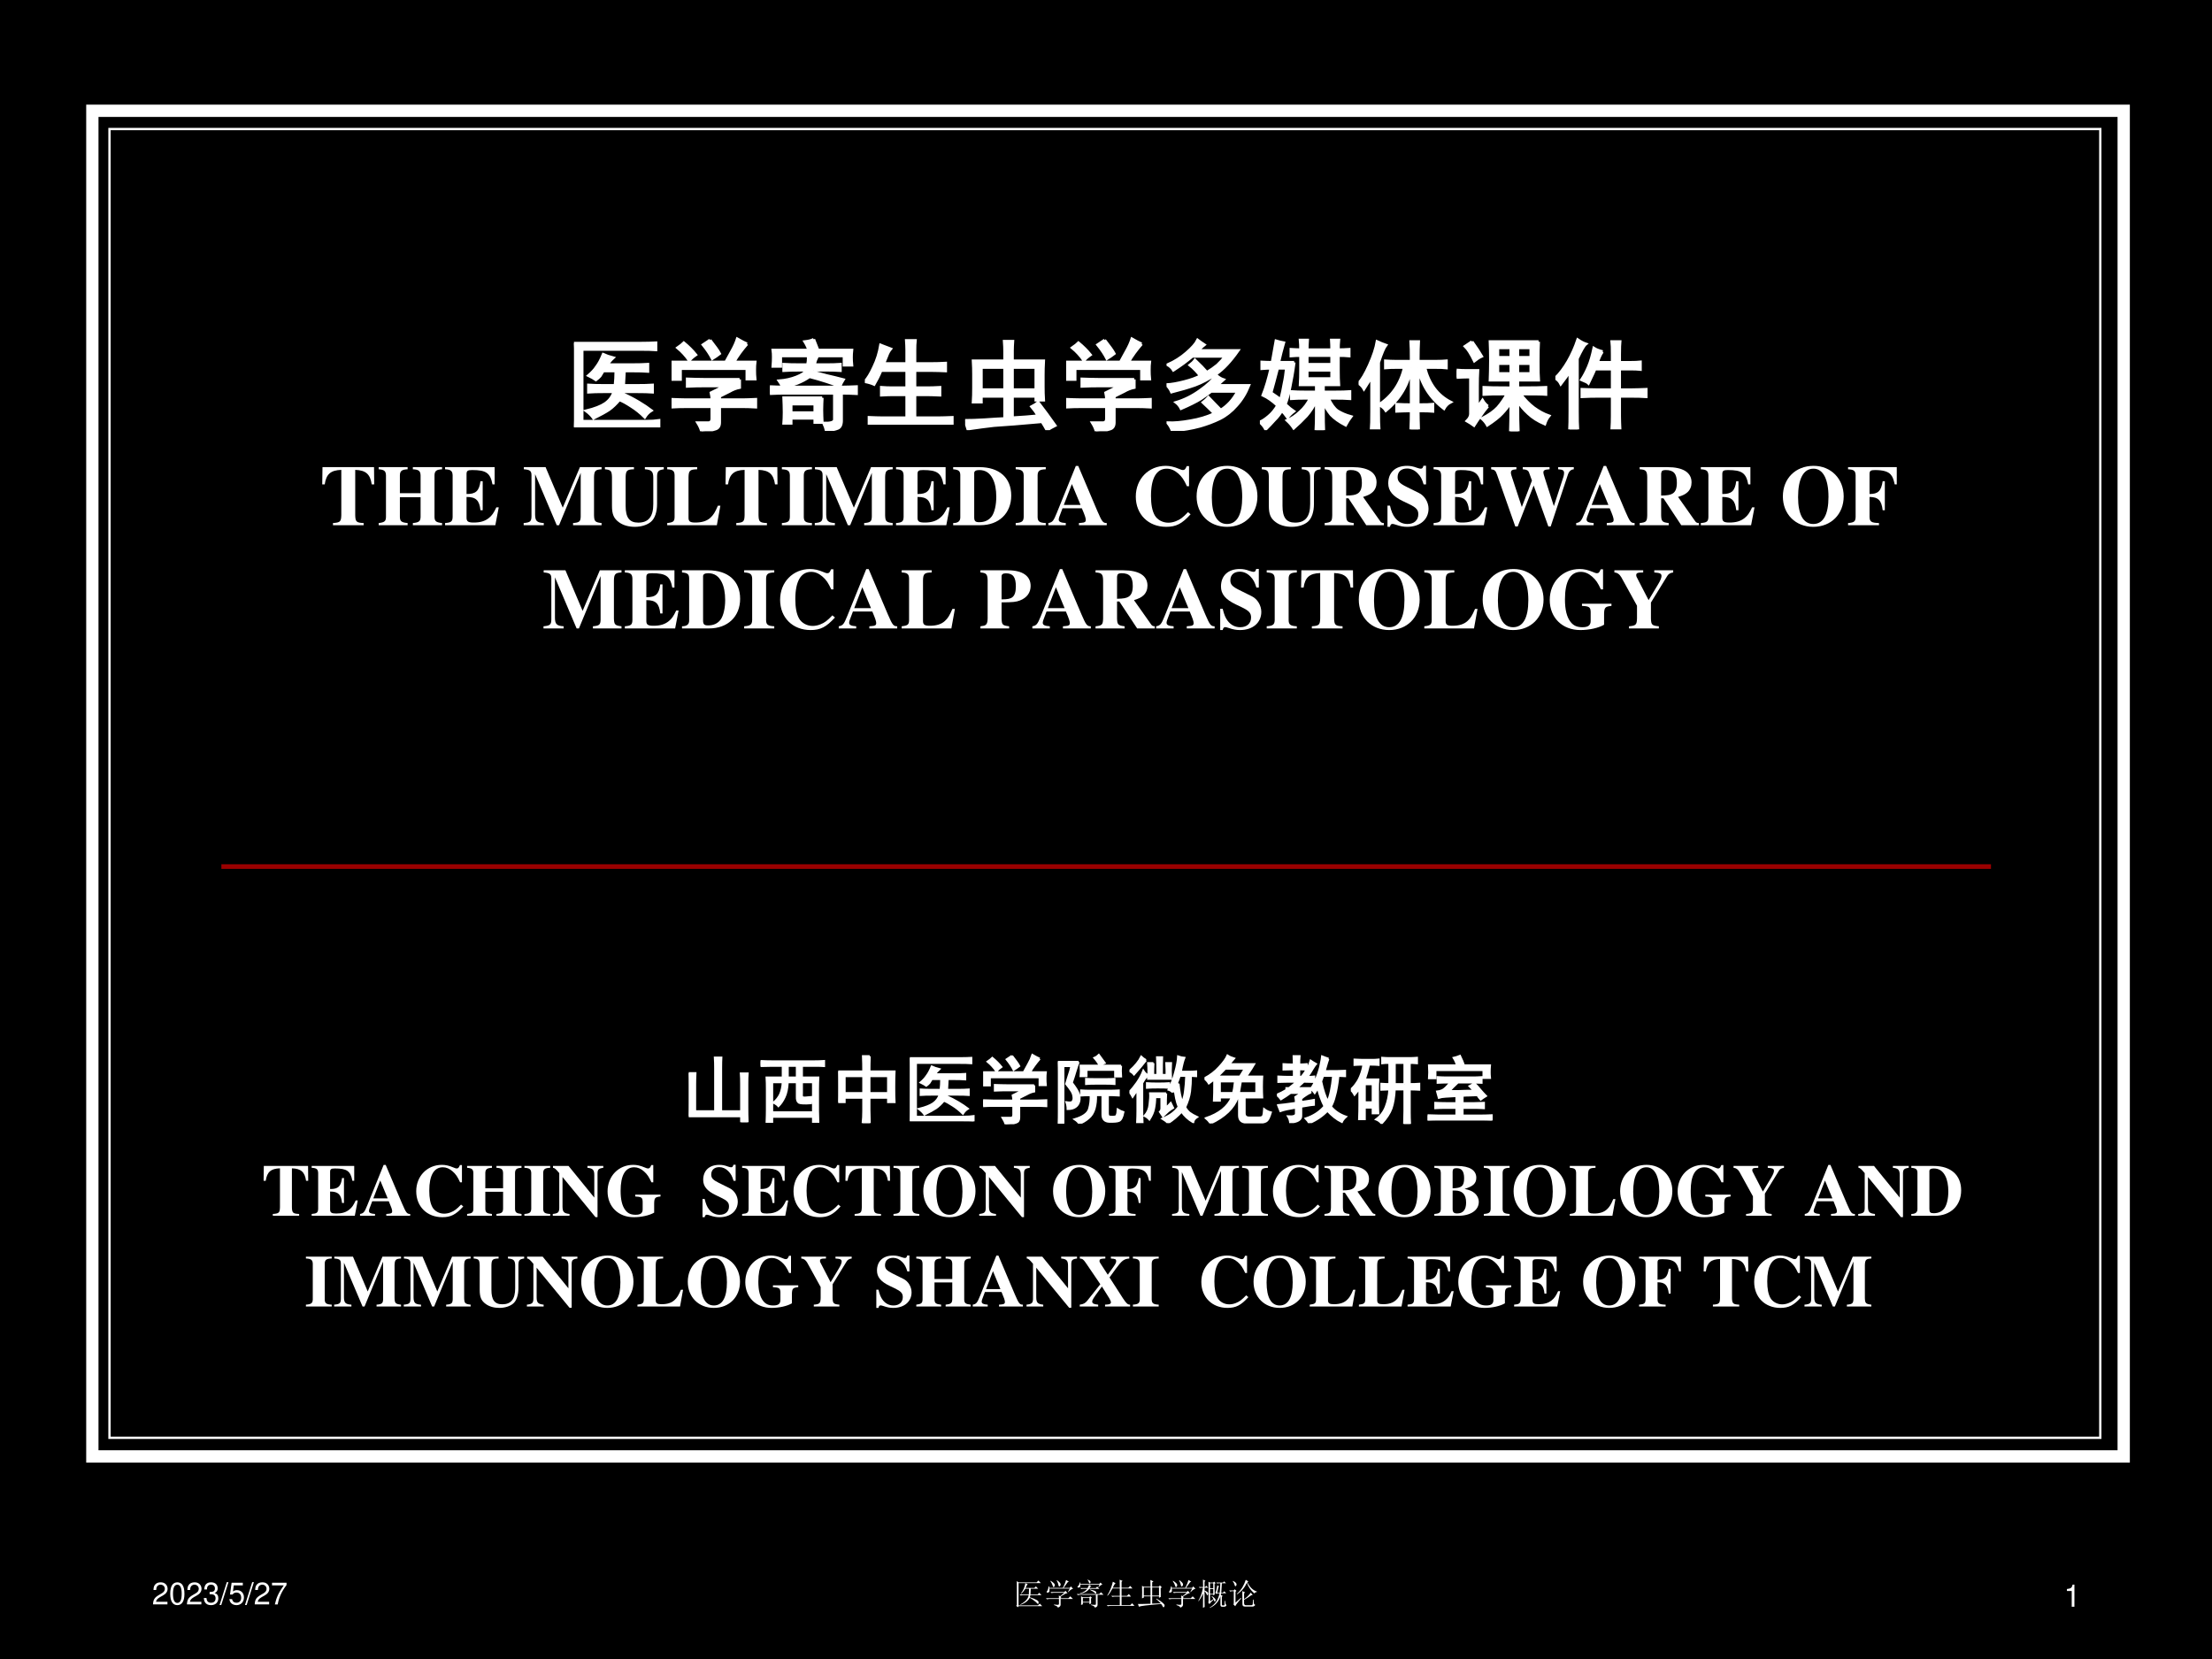
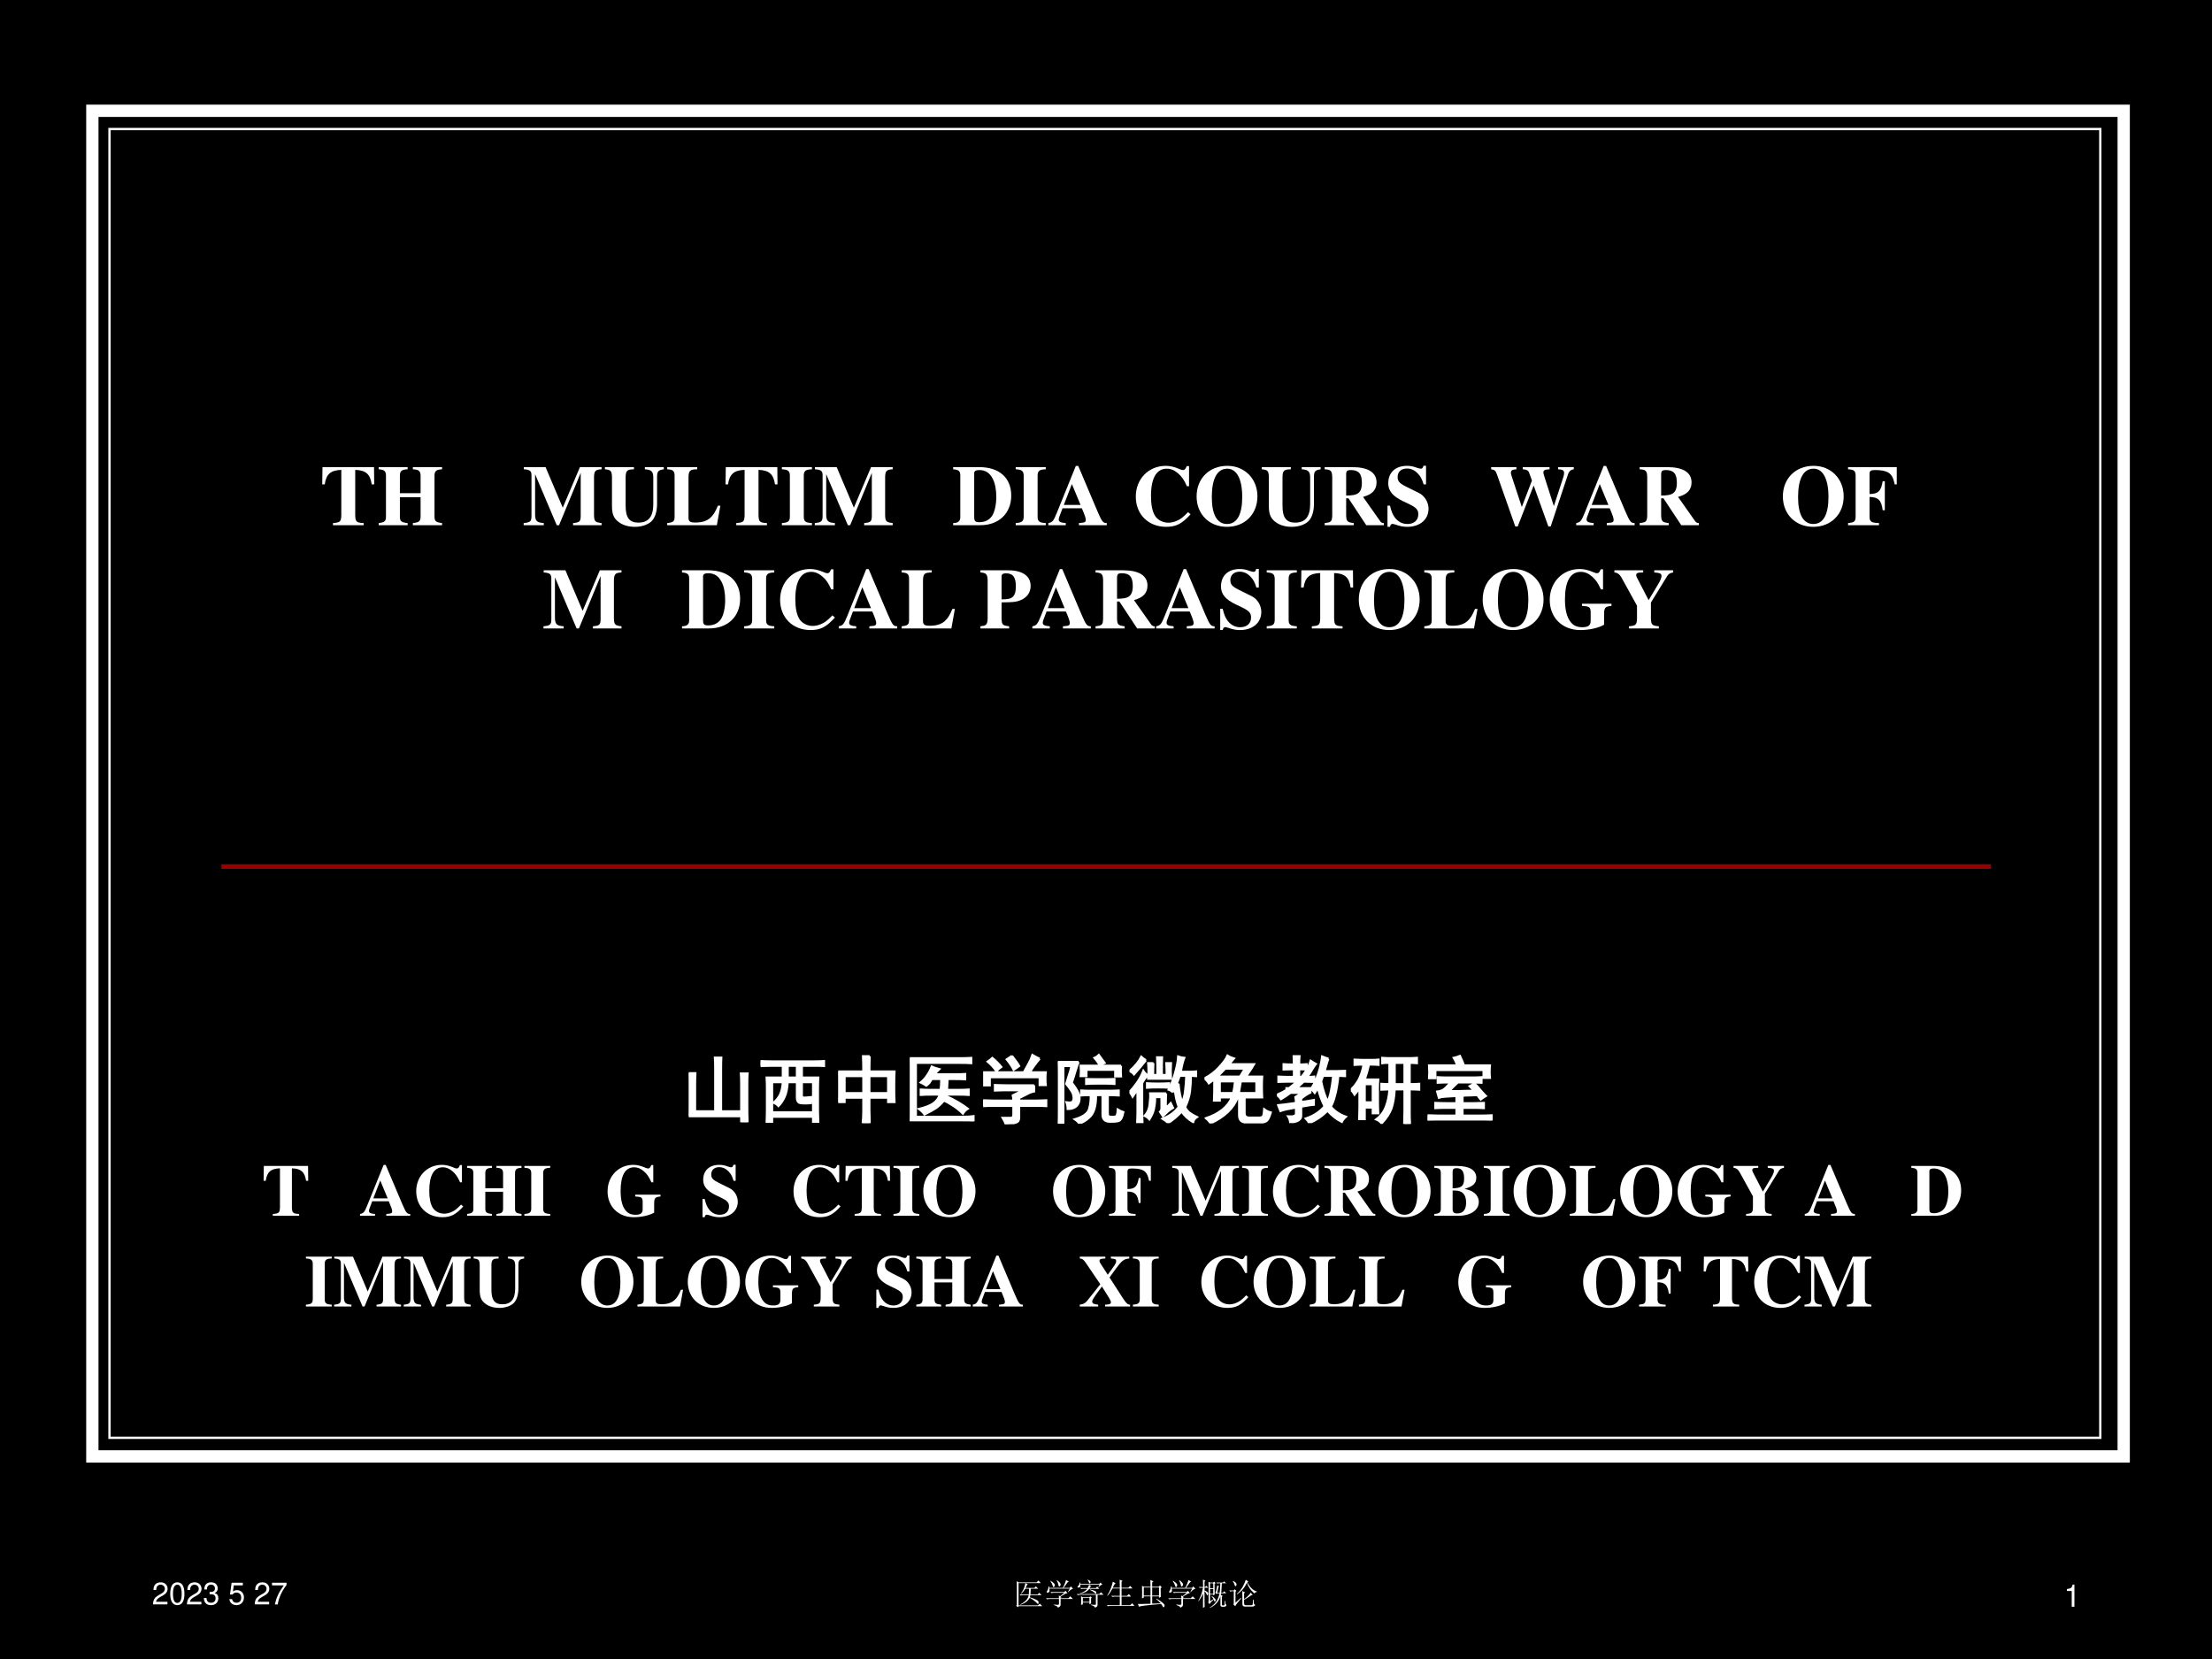
<svg xmlns="http://www.w3.org/2000/svg" xmlns:xlink="http://www.w3.org/1999/xlink" version="1.1" width="720pt" height="540pt" viewBox="0 0 720 540">
  <rect x="0" y="0" width="720" height="540" fill="#808080" stroke="none" />
  <g enable-background="new">
    <g>
      <g id="Layer-1" data-name="Artifact">
        <clipPath id="cp0">
          <path transform="matrix(1,0,0,-1,0,540)" d="M 0 0 L 720 0 L 720 540 L 0 540 Z " fill-rule="evenodd" />
        </clipPath>
        <g clip-path="url(#cp0)">
          <path transform="matrix(1,0,0,-1,0,540)" d="M 0 0 L 720 0 L 720 540 L 0 540 Z " fill-rule="evenodd" />
        </g>
      </g>
      <g id="Layer-1" data-name="Artifact">
        <path transform="matrix(1,0,0,-1,0,540)" d="M 30.06 65.94 L 691.26 65.94 L 691.26 503.94 L 30.06 503.94 Z " fill-rule="evenodd" />
        <path transform="matrix(1,0,0,-1,0,540)" stroke-width="4" stroke-linecap="butt" stroke-miterlimit="10" stroke-linejoin="miter" fill="none" stroke="#ffffff" d="M 30.06 65.94 L 691.26 65.94 L 691.26 503.94 L 30.06 503.94 Z " />
      </g>
      <g id="Layer-1" data-name="Artifact">
        <path transform="matrix(1,0,0,-1,0,540)" stroke-width=".75" stroke-linecap="butt" stroke-miterlimit="10" stroke-linejoin="miter" fill="none" stroke="#ffffff" d="M 35.64 72 L 683.64 72 L 683.64 498 L 35.64 498 Z " />
      </g>
      <g id="Layer-1" data-name="Artifact">
        <path transform="matrix(1,0,0,-1,0,540)" stroke-width="1.5" stroke-linecap="butt" stroke-miterlimit="10" stroke-linejoin="miter" fill="none" stroke="#990000" d="M 72.06 257.94 L 648.06 257.94 " />
      </g>
      <g id="Layer-1" data-name="P">
        <clipPath id="cp1">
-           <path transform="matrix(1,0,0,-1,0,540)" d="M 0 0 L 720 0 L 720 540 L 0 540 Z " fill-rule="evenodd" />
-         </clipPath>
+           </clipPath>
        <g clip-path="url(#cp1)">
          <symbol id="font_2_971">
            <path d="M .664 .855 C .74 .855 .796 .857 .832 .859 L .832 .789 C .793 .792 .74 .793 .672 .793 L .082 .793 L .082 .062 L .734 .062 C .786 .062 .829 .065 .863 .07 L .863 0 C .829 .003 .783 .004 .723 .004 L 0 .004 C .003 .064 .004 .108 .004 .137 L .004 .734 C .004 .773 .003 .814 0 .855 L .664 .855 M .398 .707 C .375 .686 .355 .663 .34 .637 L .605 .637 C .655 .637 .703 .638 .75 .641 L .75 .57 C .706 .573 .658 .574 .605 .574 L .512 .574 C .509 .522 .507 .473 .504 .426 L .645 .426 C .704 .426 .755 .427 .797 .43 L .797 .359 C .755 .362 .706 .363 .648 .363 L .492 .363 L .488 .344 C .548 .318 .604 .289 .656 .258 C .708 .227 .751 .198 .785 .172 C .759 .156 .737 .134 .719 .105 C .677 .147 .632 .184 .582 .215 C .535 .246 .495 .268 .461 .281 C .427 .24 .392 .206 .355 .18 C .319 .156 .267 .128 .199 .094 C .181 .12 .156 .145 .125 .168 C .211 .189 .275 .214 .316 .242 C .361 .273 .391 .314 .406 .363 L .297 .363 C .24 .363 .19 .362 .148 .359 L .148 .43 C .19 .427 .24 .426 .297 .426 L .418 .426 C .423 .473 .426 .522 .426 .574 L .297 .574 C .286 .556 .276 .539 .266 .523 C .255 .51 .241 .497 .223 .484 C .204 .497 .18 .512 .148 .527 C .182 .556 .21 .586 .23 .617 C .254 .648 .276 .69 .297 .742 C .326 .729 .359 .717 .398 .707 Z " />
          </symbol>
          <symbol id="font_2_119c">
            <path d="M .691 .527 L .691 .445 C .655 .438 .621 .424 .59 .406 C .561 .391 .527 .374 .488 .355 L .488 .32 L .734 .32 C .766 .32 .806 .322 .855 .324 L .855 .246 C .803 .249 .763 .25 .734 .25 L .488 .25 L .488 .09 C .488 .053 .474 .031 .445 .023 C .417 .013 .37 .005 .305 0 C .297 .029 .284 .057 .266 .086 L .371 .086 C .397 .086 .41 .1 .41 .129 L .41 .25 L .141 .25 C .099 .25 .052 .249 0 .246 L 0 .324 C .055 .322 .1 .32 .137 .32 L .41 .32 C .41 .341 .408 .365 .402 .391 L .543 .461 L .328 .461 C .279 .461 .223 .46 .16 .457 L .16 .531 C .217 .529 .272 .527 .324 .527 L .691 .527 M .766 .887 C .714 .827 .669 .766 .633 .703 L .848 .703 C .845 .68 .844 .652 .844 .621 C .844 .59 .845 .56 .848 .531 L .766 .531 L .766 .637 L .09 .637 L .09 .527 L .008 .527 C .01 .559 .012 .59 .012 .621 C .012 .652 .01 .68 .008 .703 L .551 .703 C .572 .74 .592 .777 .613 .816 C .637 .858 .655 .898 .668 .938 C .71 .914 .742 .897 .766 .887 M .391 .926 C .44 .863 .473 .818 .488 .789 C .465 .771 .44 .754 .414 .738 C .393 .78 .362 .827 .32 .879 C .346 .897 .37 .913 .391 .926 M .125 .898 C .172 .859 .212 .819 .246 .777 C .217 .757 .195 .737 .18 .719 C .146 .768 .107 .811 .062 .848 C .091 .868 .112 .885 .125 .898 Z " />
          </symbol>
          <symbol id="font_2_11fa">
            <path d="M .445 .617 C .44 .607 .436 .6 .434 .598 C .47 .59 .517 .578 .574 .562 C .632 .549 .689 .535 .746 .52 C .733 .499 .721 .477 .711 .453 C .677 .466 .633 .482 .578 .5 C .523 .518 .465 .535 .402 .551 C .366 .525 .324 .503 .277 .484 C .233 .469 .19 .456 .148 .445 L .742 .445 C .781 .445 .827 .447 .879 .449 L .879 .379 C .829 .382 .779 .383 .727 .383 L .727 .117 C .729 .068 .717 .038 .691 .027 C .668 .017 .629 .008 .574 0 C .569 .023 .56 .049 .547 .078 C .617 .076 .654 .087 .656 .113 L .656 .383 L .152 .383 C .111 .383 .06 .382 0 .379 L 0 .449 C .047 .447 .09 .445 .129 .445 C .118 .469 .107 .49 .094 .508 C .159 .513 .217 .526 .27 .547 C .324 .568 .358 .591 .371 .617 L .293 .617 C .238 .617 .188 .616 .141 .613 L .141 .676 C .188 .673 .238 .672 .293 .672 L .383 .672 C .388 .695 .391 .721 .391 .75 C .417 .745 .444 .741 .473 .738 C .462 .715 .456 .693 .453 .672 L .586 .672 C .628 .672 .671 .673 .715 .676 L .715 .613 C .668 .616 .626 .617 .59 .617 L .445 .617 M .531 .336 C .529 .294 .527 .253 .527 .211 C .527 .172 .529 .13 .531 .086 L .457 .086 L .457 .129 L .215 .129 L .215 .078 L .141 .078 C .143 .104 .145 .141 .145 .188 C .145 .237 .143 .286 .141 .336 L .531 .336 M .445 .93 C .461 .888 .475 .852 .488 .82 L .832 .82 C .829 .792 .828 .767 .828 .746 C .828 .725 .829 .699 .832 .668 L .754 .668 L .754 .762 L .109 .762 L .109 .656 L .031 .656 C .034 .693 .035 .724 .035 .75 C .035 .776 .034 .799 .031 .82 L .395 .82 C .387 .846 .374 .875 .355 .906 C .397 .911 .427 .919 .445 .93 M .457 .184 L .457 .273 L .215 .273 L .215 .184 L .457 .184 Z " />
          </symbol>
          <symbol id="font_2_2b55">
            <path d="M .262 .77 C .246 .751 .233 .728 .223 .699 C .212 .673 .202 .647 .191 .621 L .426 .621 L .426 .758 C .426 .792 .424 .824 .422 .855 L .512 .855 C .509 .827 .508 .794 .508 .758 L .508 .621 L .68 .621 C .721 .621 .768 .622 .82 .625 L .82 .547 C .771 .549 .724 .551 .68 .551 L .508 .551 L .508 .375 L .629 .375 C .665 .375 .71 .376 .762 .379 L .762 .301 C .712 .303 .668 .305 .629 .305 L .508 .305 L .508 .07 L .742 .07 C .784 .07 .832 .072 .887 .074 L .887 0 C .835 .003 .786 .004 .742 .004 L .18 .004 C .135 .004 .09 .003 .043 0 L .043 .074 C .092 .072 .138 .07 .18 .07 L .426 .07 L .426 .305 L .281 .305 C .245 .305 .207 .303 .168 .301 L .168 .379 C .207 .376 .245 .375 .281 .375 L .426 .375 L .426 .551 L .164 .551 C .141 .496 .117 .449 .094 .41 C .065 .423 .034 .432 0 .438 C .029 .469 .059 .518 .09 .586 C .124 .656 .147 .73 .16 .809 L .262 .77 Z " />
          </symbol>
          <symbol id="font_2_3ca1">
            <path d="M .402 .801 C .402 .829 .401 .863 .398 .902 L .484 .902 C .482 .871 .48 .839 .48 .805 L .48 .703 L .797 .703 C .794 .648 .793 .6 .793 .559 L .793 .438 C .793 .396 .794 .352 .797 .305 L .719 .305 L .719 .344 L .48 .344 L .48 .125 C .577 .13 .664 .137 .742 .145 C .724 .176 .702 .207 .676 .238 C .702 .251 .724 .266 .742 .281 C .802 .203 .859 .125 .914 .047 C .878 .029 .85 .013 .832 0 C .816 .029 .799 .057 .781 .086 C .659 .076 .565 .068 .5 .062 C .438 .057 .368 .052 .293 .047 C .22 .039 .132 .027 .027 .012 C .014 .053 .005 .082 0 .098 C .052 .098 .118 .1 .199 .105 C .283 .111 .35 .115 .402 .117 L .402 .344 L .164 .344 L .164 .285 L .082 .285 C .085 .332 .086 .38 .086 .43 L .086 .566 C .086 .608 .085 .654 .082 .703 L .402 .703 L .402 .801 M .719 .41 L .719 .637 L .48 .637 L .48 .41 L .719 .41 M .402 .41 L .402 .637 L .164 .637 L .164 .41 L .402 .41 Z " />
          </symbol>
          <symbol id="font_2_f50">
            <path d="M .504 .566 C .525 .546 .549 .53 .578 .52 C .555 .499 .533 .479 .512 .461 L .836 .461 C .805 .383 .763 .315 .711 .258 C .661 .201 .605 .156 .543 .125 C .48 .094 .411 .068 .336 .047 C .26 .026 .168 .01 .059 0 C .048 .029 .033 .056 .012 .082 C .077 .079 .154 .086 .242 .102 C .333 .117 .415 .142 .488 .176 C .441 .223 .402 .26 .371 .289 C .392 .305 .41 .322 .426 .34 C .462 .303 .504 .26 .551 .211 C .585 .232 .616 .258 .645 .289 C .676 .323 .702 .361 .723 .402 L .453 .402 C .427 .382 .391 .355 .344 .324 C .297 .296 .232 .263 .148 .227 C .135 .253 .118 .273 .098 .289 C .184 .315 .264 .355 .34 .41 C .418 .465 .473 .517 .504 .566 M .051 .395 C .04 .421 .023 .445 0 .469 C .049 .471 .109 .482 .18 .5 C .25 .518 .305 .538 .344 .559 C .312 .6 .277 .637 .238 .668 C .259 .684 .276 .701 .289 .719 C .339 .672 .379 .63 .41 .594 C .449 .617 .484 .642 .516 .668 C .547 .697 .574 .727 .598 .758 L .262 .758 C .207 .711 .143 .664 .07 .617 C .055 .641 .035 .659 .012 .672 C .082 .703 .146 .743 .203 .793 C .26 .842 .298 .885 .316 .922 C .337 .906 .359 .891 .383 .875 C .37 .865 .349 .845 .32 .816 L .727 .816 C .651 .707 .577 .628 .504 .578 C .431 .529 .359 .491 .289 .465 C .221 .441 .142 .418 .051 .395 Z " />
          </symbol>
          <symbol id="font_2_10c8">
            <path d="M .73 .816 C .73 .85 .729 .883 .727 .914 L .801 .914 C .798 .883 .797 .85 .797 .816 C .836 .816 .872 .818 .906 .82 L .906 .754 C .875 .757 .839 .758 .797 .758 L .797 .602 C .797 .549 .798 .503 .801 .461 L .645 .461 L .645 .387 L .77 .387 C .827 .387 .875 .388 .914 .391 L .914 .32 C .875 .323 .827 .324 .77 .324 L .695 .324 C .724 .262 .755 .219 .789 .195 C .826 .172 .871 .152 .926 .137 C .908 .113 .889 .085 .871 .051 C .806 .085 .757 .12 .723 .156 C .691 .195 .665 .238 .645 .285 L .645 .172 C .645 .107 .646 .049 .648 0 L .57 0 C .573 .049 .574 .107 .574 .172 L .574 .305 C .548 .245 .514 .191 .473 .145 C .431 .1 .388 .059 .344 .02 C .326 .048 .303 .074 .277 .098 C .322 .116 .365 .145 .406 .184 C .451 .223 .486 .27 .512 .324 L .453 .324 C .406 .324 .362 .323 .32 .32 L .32 .391 C .362 .388 .406 .387 .453 .387 L .574 .387 L .574 .461 L .41 .461 C .413 .51 .414 .56 .414 .609 L .414 .758 C .385 .758 .353 .757 .316 .754 L .316 .82 C .35 .818 .383 .816 .414 .816 C .414 .853 .413 .885 .41 .914 L .484 .914 C .482 .883 .48 .85 .48 .816 L .73 .816 M .348 .688 C .335 .589 .32 .504 .305 .434 C .292 .366 .276 .309 .258 .262 C .292 .23 .32 .207 .344 .191 C .32 .173 .299 .152 .281 .129 C .26 .158 .241 .181 .223 .199 C .204 .165 .18 .133 .148 .102 C .12 .07 .09 .039 .059 .008 C .046 .034 .026 .059 0 .082 C .026 .092 .056 .112 .09 .141 C .124 .169 .154 .206 .18 .25 C .13 .297 .081 .332 .031 .355 C .047 .395 .061 .436 .074 .48 C .087 .525 .1 .574 .113 .629 C .087 .629 .056 .628 .02 .625 L .02 .691 C .056 .689 .091 .688 .125 .688 C .135 .74 .148 .812 .164 .906 C .19 .898 .216 .892 .242 .887 C .224 .824 .207 .758 .191 .688 L .348 .688 M .18 .629 C .151 .517 .129 .434 .113 .379 C .16 .348 .193 .324 .211 .309 C .227 .371 .238 .426 .246 .473 C .257 .522 .264 .574 .27 .629 L .18 .629 M .73 .668 L .73 .758 L .48 .758 L .48 .668 L .73 .668 M .73 .523 L .73 .609 L .48 .609 L .48 .523 L .73 .523 Z " />
          </symbol>
          <symbol id="font_2_589">
            <path d="M .535 .691 C .535 .785 .534 .852 .531 .891 L .609 .891 C .607 .854 .605 .788 .605 .691 L .777 .691 C .829 .691 .867 .693 .891 .695 L .891 .625 C .867 .628 .829 .629 .777 .629 L .672 .629 C .714 .462 .801 .345 .934 .277 C .905 .262 .883 .24 .867 .211 C .727 .318 .639 .456 .605 .625 L .605 .25 C .681 .25 .73 .251 .754 .254 L .754 .184 C .73 .186 .681 .188 .605 .188 C .605 .13 .607 .068 .609 0 L .531 0 C .534 .07 .535 .133 .535 .188 C .488 .188 .439 .186 .387 .184 L .387 .254 C .439 .251 .488 .25 .535 .25 L .535 .629 C .507 .457 .421 .311 .277 .191 C .262 .215 .238 .234 .207 .25 C .342 .339 .428 .465 .465 .629 L .383 .629 C .341 .629 .305 .628 .273 .625 L .273 .695 C .305 .693 .341 .691 .383 .691 L .535 .691 M .277 .855 C .259 .832 .234 .773 .203 .68 L .203 .18 C .203 .099 .204 .04 .207 .004 L .129 .004 C .132 .038 .133 .095 .133 .176 L .133 .543 C .12 .514 .094 .47 .055 .41 C .042 .434 .023 .453 0 .469 C .031 .5 .068 .561 .109 .652 C .151 .746 .177 .826 .188 .891 C .216 .878 .246 .866 .277 .855 Z " />
          </symbol>
          <symbol id="font_2_4234">
            <path d="M .832 .91 C .829 .863 .828 .796 .828 .707 C .828 .618 .829 .556 .832 .52 L .621 .52 L .621 .441 C .78 .441 .875 .443 .906 .445 L .906 .375 C .872 .378 .786 .379 .648 .379 C .69 .322 .736 .275 .785 .238 C .835 .202 .885 .174 .938 .156 C .919 .133 .905 .105 .895 .074 C .827 .103 .771 .138 .727 .18 C .682 .221 .647 .263 .621 .305 C .621 .159 .622 .057 .625 0 L .547 0 C .549 .06 .551 .158 .551 .293 C .525 .254 .495 .216 .461 .18 C .43 .146 .38 .107 .312 .062 C .299 .086 .281 .108 .258 .129 C .328 .165 .382 .203 .418 .242 C .454 .284 .486 .329 .512 .379 C .389 .379 .311 .378 .277 .375 L .277 .445 C .309 .443 .4 .441 .551 .441 L .551 .52 L .34 .52 C .342 .577 .344 .643 .344 .719 C .344 .797 .342 .861 .34 .91 L .832 .91 M .316 .254 C .288 .22 .263 .188 .242 .156 C .221 .128 .199 .095 .176 .059 C .155 .074 .132 .09 .105 .105 C .129 .129 .141 .152 .141 .176 L .141 .551 L .109 .551 C .076 .551 .039 .549 0 .547 L 0 .621 C .036 .618 .073 .617 .109 .617 L .215 .617 C .212 .565 .211 .513 .211 .461 L .211 .242 C .227 .266 .243 .29 .262 .316 C .277 .29 .296 .27 .316 .254 M .156 .91 C .201 .848 .233 .798 .254 .762 C .23 .751 .206 .736 .18 .715 C .146 .785 .115 .835 .086 .863 C .115 .882 .138 .897 .156 .91 M .551 .586 L .551 .688 L .418 .688 L .418 .586 L .551 .586 M .754 .586 L .754 .688 L .621 .688 L .621 .586 L .754 .586 M .551 .75 L .551 .848 L .418 .848 L .418 .75 L .551 .75 M .754 .75 L .754 .848 L .621 .848 L .621 .75 L .754 .75 Z " />
          </symbol>
          <symbol id="font_2_52c">
            <path d="M .48 .789 C .467 .779 .449 .742 .426 .68 L .578 .68 L .578 .758 C .578 .823 .577 .867 .574 .891 L .656 .891 C .654 .87 .652 .827 .652 .762 L .652 .68 L .77 .68 C .803 .68 .835 .681 .863 .684 L .863 .609 C .835 .612 .803 .613 .77 .613 L .652 .613 L .652 .402 L .781 .402 C .82 .402 .867 .404 .922 .406 L .922 .332 C .878 .335 .829 .336 .777 .336 L .652 .336 L .652 .133 C .652 .094 .654 .051 .656 .004 L .574 .004 C .577 .051 .578 .094 .578 .133 L .578 .336 L .426 .336 C .382 .336 .329 .335 .27 .332 L .27 .406 C .327 .404 .374 .402 .41 .402 L .578 .402 L .578 .613 L .402 .613 C .395 .592 .372 .544 .336 .469 C .328 .477 .305 .488 .266 .504 C .292 .543 .315 .587 .336 .637 C .357 .686 .375 .749 .391 .824 C .411 .811 .441 .799 .48 .789 M .148 .59 C .122 .551 .091 .508 .055 .461 C .042 .487 .023 .507 0 .52 C .047 .566 .09 .624 .129 .691 C .168 .759 .201 .832 .227 .91 C .258 .889 .285 .875 .309 .867 C .29 .852 .262 .802 .223 .719 L .223 .188 C .223 .104 .224 .042 .227 0 L .145 0 C .147 .036 .148 .098 .148 .184 L .148 .59 Z " />
          </symbol>
          <use xlink:href="#font_2_971" transform="matrix(32.04,0,0,-32.04,186.828,139.123)" fill="#ffffff" />
          <use xlink:href="#font_2_119c" transform="matrix(32.04,0,0,-32.04,218.589,140.374)" fill="#ffffff" />
          <use xlink:href="#font_2_11fa" transform="matrix(32.04,0,0,-32.04,250.6,140.249)" fill="#ffffff" />
          <use xlink:href="#font_2_2b55" transform="matrix(32.04,0,0,-32.04,281.513,138.247)" fill="#ffffff" />
          <use xlink:href="#font_2_3ca1" transform="matrix(32.04,0,0,-32.04,314.15,139.999)" fill="#ffffff" />
          <use xlink:href="#font_2_119c" transform="matrix(32.04,0,0,-32.04,347.037,140.374)" fill="#ffffff" />
          <use xlink:href="#font_2_f50" transform="matrix(32.04,0,0,-32.04,379.703,140.249)" fill="#ffffff" />
          <use xlink:href="#font_2_10c8" transform="matrix(32.04,0,0,-32.04,410.087,139.999)" fill="#ffffff" />
          <use xlink:href="#font_2_589" transform="matrix(32.04,0,0,-32.04,442.223,139.749)" fill="#ffffff" />
          <use xlink:href="#font_2_4234" transform="matrix(32.04,0,0,-32.04,474.138,140.374)" fill="#ffffff" />
          <use xlink:href="#font_2_52c" transform="matrix(32.04,0,0,-32.04,506.274,139.749)" fill="#ffffff" />
          <use xlink:href="#font_2_971" stroke-width=".029" stroke-linecap="butt" stroke-miterlimit="10" stroke-linejoin="miter" transform="matrix(32.04,0,0,-32.04,186.828,139.123)" fill="none" stroke="#ffffff" />
          <use xlink:href="#font_2_119c" stroke-width=".029" stroke-linecap="butt" stroke-miterlimit="10" stroke-linejoin="miter" transform="matrix(32.04,0,0,-32.04,218.589,140.374)" fill="none" stroke="#ffffff" />
          <use xlink:href="#font_2_11fa" stroke-width=".029" stroke-linecap="butt" stroke-miterlimit="10" stroke-linejoin="miter" transform="matrix(32.04,0,0,-32.04,250.6,140.249)" fill="none" stroke="#ffffff" />
          <use xlink:href="#font_2_2b55" stroke-width=".029" stroke-linecap="butt" stroke-miterlimit="10" stroke-linejoin="miter" transform="matrix(32.04,0,0,-32.04,281.513,138.247)" fill="none" stroke="#ffffff" />
          <use xlink:href="#font_2_3ca1" stroke-width=".029" stroke-linecap="butt" stroke-miterlimit="10" stroke-linejoin="miter" transform="matrix(32.04,0,0,-32.04,314.15,139.999)" fill="none" stroke="#ffffff" />
          <use xlink:href="#font_2_119c" stroke-width=".029" stroke-linecap="butt" stroke-miterlimit="10" stroke-linejoin="miter" transform="matrix(32.04,0,0,-32.04,347.037,140.374)" fill="none" stroke="#ffffff" />
          <use xlink:href="#font_2_f50" stroke-width=".029" stroke-linecap="butt" stroke-miterlimit="10" stroke-linejoin="miter" transform="matrix(32.04,0,0,-32.04,379.703,140.249)" fill="none" stroke="#ffffff" />
          <use xlink:href="#font_2_10c8" stroke-width=".029" stroke-linecap="butt" stroke-miterlimit="10" stroke-linejoin="miter" transform="matrix(32.04,0,0,-32.04,410.087,139.999)" fill="none" stroke="#ffffff" />
          <use xlink:href="#font_2_589" stroke-width=".029" stroke-linecap="butt" stroke-miterlimit="10" stroke-linejoin="miter" transform="matrix(32.04,0,0,-32.04,442.223,139.749)" fill="none" stroke="#ffffff" />
          <use xlink:href="#font_2_4234" stroke-width=".029" stroke-linecap="butt" stroke-miterlimit="10" stroke-linejoin="miter" transform="matrix(32.04,0,0,-32.04,474.138,140.374)" fill="none" stroke="#ffffff" />
          <use xlink:href="#font_2_52c" stroke-width=".029" stroke-linecap="butt" stroke-miterlimit="10" stroke-linejoin="miter" transform="matrix(32.04,0,0,-32.04,506.274,139.749)" fill="none" stroke="#ffffff" />
        </g>
      </g>
      <g id="Layer-1" data-name="P">
        <clipPath id="cp3">
          <path transform="matrix(1,0,0,-1,0,540)" d="M 0 0 L 720 0 L 720 540 L 0 540 Z " fill-rule="evenodd" />
        </clipPath>
        <g clip-path="url(#cp3)">
          <symbol id="font_4_35">
            <path d="M .482 .025 C .397 .029 .386 .04 .384 .117 L .384 .644 C .507 .64 .559 .594 .576 .475 L .605 .475 L .603 .676 L .003 .676 L 0 .475 L .029 .475 C .046 .594 .098 .64 .222 .644 L .222 .117 C .22 .041 .209 .031 .125 .025 L .125 0 L .482 0 L .482 .025 Z " />
          </symbol>
          <symbol id="font_4_29">
            <path d="M .738 .025 C .668 .033 .651 .046 .65 .096 L .65 .58 C .651 .631 .672 .648 .738 .651 L .738 .676 L .398 .676 L .398 .651 C .466 .648 .486 .632 .488 .58 L .488 .373 L .247 .373 L .247 .58 C .248 .631 .269 .648 .337 .651 L .337 .676 L 0 .676 L 0 .651 C .065 .646 .083 .631 .085 .58 L .085 .096 C .084 .046 .068 .033 0 .025 L 0 0 L .337 0 L .337 .025 C .266 .032 .248 .045 .247 .096 L .247 .326 L .488 .326 L .488 .096 C .486 .045 .469 .032 .398 .025 L .398 0 L .738 0 L .738 .025 Z " />
          </symbol>
          <symbol id="font_4_26">
-             <path d="M 0 .651 C .067 .648 .086 .632 .088 .58 L .088 .096 C .086 .043 .072 .031 0 .025 L 0 0 L .585 0 L .625 .208 L .597 .208 C .566 .141 .546 .113 .51 .084 C .464 .047 .41 .031 .333 .031 C .268 .031 .25 .044 .25 .087 L .25 .329 C .359 .329 .4 .29 .412 .174 L .438 .174 L .438 .512 L .412 .512 C .397 .398 .358 .362 .25 .363 L .25 .595 C .25 .633 .263 .642 .315 .642 C .478 .642 .527 .608 .552 .475 L .577 .475 L .577 .676 L 0 .676 L 0 .651 Z " />
-           </symbol>
+             </symbol>
          <symbol id="font_4_1">
            <path d="M -2147483500 -2147483500 Z " />
          </symbol>
          <symbol id="font_4_2e">
            <path d="M .907 .025 C .831 .034 .821 .044 .819 .117 L .819 .559 C .821 .633 .835 .647 .907 .651 L .907 .676 L .655 .676 L .455 .204 L .255 .676 L .002 .676 L .002 .651 C .074 .646 .091 .632 .091 .58 L .091 .105 C .09 .044 .077 .032 0 .025 L 0 0 L .234 0 L .234 .025 C .153 .03 .134 .05 .133 .124 L .133 .594 L .385 0 L .412 0 L .664 .609 L .664 .1 C .662 .043 .649 .031 .575 .025 L .575 0 L .907 0 L .907 .025 Z " />
          </symbol>
          <symbol id="font_4_36">
            <path d="M .685 .695 L .465 .695 L .465 .67 C .542 .665 .563 .644 .563 .571 L .563 .266 C .563 .118 .507 .049 .388 .049 C .285 .049 .241 .108 .241 .244 L .241 .578 C .243 .655 .257 .668 .338 .67 L .338 .695 L 0 .695 L 0 .67 C .069 .664 .08 .651 .082 .578 L .082 .244 C .082 .146 .103 .097 .164 .053 C .212 .018 .276 0 .349 0 C .423 0 .493 .022 .536 .059 C .581 .097 .607 .173 .607 .266 L .607 .585 C .608 .645 .622 .661 .685 .67 L .685 .695 Z " />
          </symbol>
          <symbol id="font_4_2d">
            <path d="M .619 .227 L .59 .227 C .557 .149 .537 .118 .502 .086 C .461 .049 .405 .031 .327 .031 C .266 .031 .248 .044 .248 .087 L .248 .559 C .25 .636 .264 .649 .349 .651 L .349 .676 L 0 .676 L 0 .651 C .066 .648 .085 .632 .086 .58 L .086 .096 C .085 .044 .071 .033 0 .025 L 0 0 L .578 0 L .619 .227 Z " />
          </symbol>
          <symbol id="font_4_2a">
            <path d="M .35 .025 C .276 .029 .256 .043 .255 .096 L .255 .58 C .256 .633 .278 .649 .35 .651 L .35 .676 L 0 .676 L 0 .651 C .07 .648 .091 .632 .093 .58 L .093 .096 C .091 .045 .073 .03 0 .025 L 0 0 L .35 0 L .35 .025 Z " />
          </symbol>
          <symbol id="font_4_25">
            <path d="M 0 0 L .316 0 C .532 0 .676 .138 .676 .345 C .676 .551 .537 .676 .305 .676 L 0 .676 L 0 .651 C .063 .646 .082 .631 .083 .584 L .083 .091 C .083 .047 .056 .025 0 .025 L 0 0 M .245 .607 C .245 .63 .265 .642 .304 .642 C .376 .642 .426 .609 .461 .54 C .488 .488 .502 .415 .502 .33 C .502 .236 .482 .149 .45 .104 C .416 .058 .368 .035 .303 .035 C .258 .035 .245 .048 .245 .093 L .245 .607 Z " />
          </symbol>
          <symbol id="font_4_22">
            <path d="M .68 .025 C .636 .025 .625 .039 .571 .164 L .348 .69 L .32 .69 L .098 .142 C .06 .048 .048 .034 0 .025 L 0 0 L .203 0 L .203 .025 C .143 .029 .121 .04 .121 .066 C .121 .079 .128 .103 .15 .157 L .165 .197 L .39 .197 C .424 .118 .436 .083 .436 .061 C .436 .039 .423 .03 .388 .028 C .383 .027 .37 .026 .356 .025 L .356 0 L .68 0 L .68 .025 M .18 .236 L .274 .479 L .375 .236 L .18 .236 Z " />
          </symbol>
          <symbol id="font_4_24">
            <path d="M .608 .171 C .549 .109 .517 .085 .468 .066 C .439 .054 .406 .048 .378 .048 C .312 .048 .249 .083 .22 .135 C .191 .188 .177 .259 .177 .36 C .177 .567 .241 .677 .361 .677 C .408 .677 .45 .659 .494 .621 C .537 .583 .561 .548 .595 .473 L .62 .473 L .62 .707 L .593 .707 C .578 .671 .569 .661 .548 .661 C .539 .661 .525 .665 .503 .675 C .446 .699 .397 .71 .349 .71 C .149 .71 0 .557 0 .352 C 0 .145 .146 0 .354 0 C .469 0 .537 .035 .638 .146 L .608 .171 Z " />
          </symbol>
          <symbol id="font_4_30">
            <path d="M .358 .71 C .148 .71 0 .563 0 .354 C 0 .147 .147 0 .354 0 C .561 0 .708 .147 .708 .355 C .708 .559 .56 .71 .358 .71 M .357 .677 C .467 .677 .531 .556 .531 .348 C .531 .142 .47 .033 .354 .033 C .239 .033 .177 .142 .177 .345 C .177 .561 .24 .677 .357 .677 Z " />
          </symbol>
          <symbol id="font_4_33">
            <path d="M .689 .025 C .671 .025 .658 .03 .648 .044 L .447 .329 C .506 .348 .531 .36 .559 .386 C .588 .413 .604 .453 .604 .498 C .604 .614 .505 .676 .322 .676 L 0 .676 L 0 .651 C .072 .647 .086 .633 .088 .559 L .088 .117 C .086 .043 .077 .033 0 .025 L 0 0 L .338 0 L .338 .025 C .262 .034 .252 .045 .25 .117 L .25 .313 L .277 .313 L .484 0 L .689 0 L .689 .025 M .25 .6 C .25 .606 .254 .621 .257 .627 C .263 .637 .279 .642 .304 .642 C .396 .642 .433 .599 .433 .494 C .433 .43 .418 .391 .386 .37 C .36 .353 .326 .346 .25 .345 L .25 .6 Z " />
          </symbol>
          <symbol id="font_4_34">
            <path d="M .449 .494 L .449 .711 L .419 .711 C .411 .684 .405 .677 .387 .677 C .378 .677 .366 .68 .345 .687 C .299 .704 .267 .71 .228 .71 C .092 .71 .009 .633 .009 .506 C .009 .419 .061 .356 .18 .299 L .247 .267 C .335 .225 .359 .199 .359 .146 C .359 .077 .31 .033 .233 .033 C .174 .033 .125 .058 .087 .107 C .06 .144 .046 .177 .029 .247 L 0 .247 L 0 0 L .029 0 C .035 .026 .043 .034 .059 .034 C .067 .034 .078 .031 .1 .024 C .149 .007 .186 0 .23 0 C .378 0 .478 .085 .478 .211 C .478 .286 .433 .361 .368 .393 L .221 .466 C .14 .506 .118 .531 .118 .579 C .118 .641 .16 .679 .228 .679 C .273 .679 .315 .66 .351 .623 C .385 .588 .401 .559 .421 .494 L .449 .494 Z " />
          </symbol>
          <symbol id="font_4_38">
            <path d="M .962 .691 L .78 .691 L .78 .666 C .834 .663 .849 .653 .849 .622 C .849 .609 .846 .594 .842 .58 L .73 .237 L .622 .573 C .611 .607 .608 .619 .608 .629 C .608 .653 .623 .662 .667 .665 C .669 .665 .674 .665 .68 .666 L .68 .691 L .368 .691 L .368 .666 C .409 .664 .429 .655 .44 .631 L .475 .535 L .357 .227 L .237 .591 C .232 .608 .23 .615 .23 .624 C .23 .653 .242 .662 .294 .666 L .294 .691 L 0 .691 L 0 .666 C .042 .66 .052 .651 .069 .602 L .281 0 L .309 0 L .495 .477 L .666 0 L .693 0 L .893 .602 C .906 .642 .928 .663 .962 .666 L .962 .691 Z " />
          </symbol>
          <symbol id="font_4_27">
            <path d="M 0 .651 C .067 .648 .087 .633 .088 .58 L .088 .096 C .086 .043 .072 .031 0 .025 L 0 0 L .36 0 L .36 .025 C .271 .028 .252 .04 .25 .096 L .25 .329 C .352 .327 .389 .29 .403 .174 L .428 .174 L .428 .512 L .403 .512 C .385 .398 .35 .363 .25 .363 L .25 .595 C .25 .633 .263 .642 .314 .642 C .406 .642 .466 .625 .496 .59 C .518 .565 .529 .538 .543 .475 L .567 .475 L .567 .676 L 0 .676 L 0 .651 Z " />
          </symbol>
          <use xlink:href="#font_4_35" transform="matrix(27.96,0,0,-27.96,104.887,170.95)" fill="#ffffff" />
          <use xlink:href="#font_4_29" transform="matrix(27.96,0,0,-27.96,123.256,170.95)" fill="#ffffff" />
          <use xlink:href="#font_4_26" transform="matrix(27.96,0,0,-27.96,144.87,170.95)" fill="#ffffff" />
          <use xlink:href="#font_4_1" transform="matrix(27.96,0,0,-27.96,60043638000,-60043638000)" fill="#ffffff" />
          <use xlink:href="#font_4_2e" transform="matrix(27.96,0,0,-27.96,170.453,170.95)" fill="#ffffff" />
          <use xlink:href="#font_4_36" transform="matrix(27.96,0,0,-27.96,196.903,171.481)" fill="#ffffff" />
          <use xlink:href="#font_4_2d" transform="matrix(27.96,0,0,-27.96,217.174,170.95)" fill="#ffffff" />
          <use xlink:href="#font_4_35" transform="matrix(27.96,0,0,-27.96,236.159,170.95)" fill="#ffffff" />
          <use xlink:href="#font_4_2a" transform="matrix(27.96,0,0,-27.96,254.501,170.95)" fill="#ffffff" />
          <use xlink:href="#font_4_2e" transform="matrix(27.96,0,0,-27.96,265.209,170.95)" fill="#ffffff" />
          <use xlink:href="#font_4_26" transform="matrix(27.96,0,0,-27.96,291.66,170.95)" fill="#ffffff" />
          <use xlink:href="#font_4_25" transform="matrix(27.96,0,0,-27.96,310.253,170.95)" fill="#ffffff" />
          <use xlink:href="#font_4_2a" transform="matrix(27.96,0,0,-27.96,330.608,170.95)" fill="#ffffff" />
          <use xlink:href="#font_4_22" transform="matrix(27.96,0,0,-27.96,341.233,170.95)" fill="#ffffff" />
          <use xlink:href="#font_4_1" transform="matrix(27.96,0,0,-27.96,60043638000,-60043638000)" fill="#ffffff" />
          <use xlink:href="#font_4_24" transform="matrix(27.96,0,0,-27.96,369.696,171.481)" fill="#ffffff" />
          <use xlink:href="#font_4_30" transform="matrix(27.96,0,0,-27.96,389.492,171.481)" fill="#ffffff" />
          <use xlink:href="#font_4_36" transform="matrix(27.96,0,0,-27.96,410.713,171.481)" fill="#ffffff" />
          <use xlink:href="#font_4_33" transform="matrix(27.96,0,0,-27.96,431.18,170.95)" fill="#ffffff" />
          <use xlink:href="#font_4_34" transform="matrix(27.96,0,0,-27.96,451.619,171.481)" fill="#ffffff" />
          <use xlink:href="#font_4_26" transform="matrix(27.96,0,0,-27.96,466.633,170.95)" fill="#ffffff" />
          <use xlink:href="#font_4_38" transform="matrix(27.96,0,0,-27.96,485.366,171.369)" fill="#ffffff" />
          <use xlink:href="#font_4_22" transform="matrix(27.96,0,0,-27.96,513.047,170.95)" fill="#ffffff" />
          <use xlink:href="#font_4_33" transform="matrix(27.96,0,0,-27.96,533.709,170.95)" fill="#ffffff" />
          <use xlink:href="#font_4_26" transform="matrix(27.96,0,0,-27.96,553.617,170.95)" fill="#ffffff" />
          <use xlink:href="#font_4_1" transform="matrix(27.96,0,0,-27.96,60043638000,-60043638000)" fill="#ffffff" />
          <use xlink:href="#font_4_30" transform="matrix(27.96,0,0,-27.96,580.319,171.481)" fill="#ffffff" />
          <use xlink:href="#font_4_27" transform="matrix(27.96,0,0,-27.96,601.54,170.95)" fill="#ffffff" />
          <use xlink:href="#font_4_1" transform="matrix(27.96,0,0,-27.96,60043638000,-60043638000)" fill="#ffffff" />
        </g>
      </g>
      <g id="Layer-1" data-name="P">
        <clipPath id="cp5">
          <path transform="matrix(1,0,0,-1,0,540)" d="M 0 0 L 720 0 L 720 540 L 0 540 Z " fill-rule="evenodd" />
        </clipPath>
        <g clip-path="url(#cp5)">
          <symbol id="font_4_31">
            <path d="M 0 0 L .334 0 L .334 .025 C .256 .034 .248 .043 .246 .117 L .246 .303 C .381 .304 .415 .308 .459 .325 C .54 .356 .584 .416 .584 .494 C .584 .61 .489 .676 .322 .676 L 0 .676 L 0 .651 C .068 .646 .082 .631 .084 .559 L .084 .117 C .083 .055 .069 .033 .024 .029 C .021 .029 .011 .027 0 .025 L 0 0 M .246 .606 C .246 .629 .263 .641 .296 .641 C .379 .641 .412 .597 .412 .489 C .412 .426 .4 .388 .374 .365 C .35 .345 .317 .338 .246 .338 L .246 .606 Z " />
          </symbol>
          <symbol id="font_4_28">
            <path d="M .718 .306 L .375 .306 L .375 .281 C .459 .277 .474 .267 .476 .211 L .476 .106 C .476 .055 .447 .033 .38 .033 C .317 .033 .275 .052 .242 .095 C .198 .151 .177 .237 .177 .357 C .177 .567 .24 .677 .361 .677 C .408 .677 .451 .659 .494 .621 C .537 .583 .561 .548 .595 .473 L .62 .473 L .62 .707 L .593 .707 C .578 .671 .569 .661 .548 .661 C .539 .661 .525 .665 .503 .675 C .446 .699 .397 .71 .349 .71 C .149 .71 0 .557 0 .35 C 0 .144 .146 0 .356 0 C .459 0 .567 .024 .632 .062 L .632 .189 C .634 .262 .645 .274 .718 .281 L .718 .306 Z " />
          </symbol>
          <symbol id="font_4_3a">
            <path d="M .684 .676 L .464 .676 L .464 .651 C .532 .646 .548 .638 .548 .609 C .548 .589 .535 .557 .509 .514 L .398 .329 L .278 .561 C .275 .566 .274 .568 .272 .573 C .258 .596 .254 .608 .254 .62 C .254 .642 .269 .65 .31 .65 L .335 .651 L .335 .676 L 0 .676 L 0 .651 C .034 .649 .06 .63 .08 .596 L .263 .264 L .263 .117 C .261 .042 .25 .032 .17 .025 L .17 0 L .517 0 L .517 .025 C .437 .032 .427 .042 .425 .117 L .425 .301 L .616 .612 C .631 .635 .65 .646 .684 .651 L .684 .676 Z " />
          </symbol>
          <use xlink:href="#font_4_2e" transform="matrix(27.984,0,0,-27.984,176.912,204.55)" fill="#ffffff" />
          <use xlink:href="#font_4_26" transform="matrix(27.984,0,0,-27.984,203.385,204.55)" fill="#ffffff" />
          <use xlink:href="#font_4_25" transform="matrix(27.984,0,0,-27.984,221.994,204.55)" fill="#ffffff" />
          <use xlink:href="#font_4_2a" transform="matrix(27.984,0,0,-27.984,242.226,204.55)" fill="#ffffff" />
          <use xlink:href="#font_4_24" transform="matrix(27.984,0,0,-27.984,253.924,205.082)" fill="#ffffff" />
          <use xlink:href="#font_4_22" transform="matrix(27.984,0,0,-27.984,273.009,204.55)" fill="#ffffff" />
          <use xlink:href="#font_4_2d" transform="matrix(27.984,0,0,-27.984,293.493,204.55)" fill="#ffffff" />
          <use xlink:href="#font_4_1" transform="matrix(27.984,0,0,-27.984,60095178000,-60095178000)" fill="#ffffff" />
          <use xlink:href="#font_4_31" transform="matrix(27.984,0,0,-27.984,319.127,204.55)" fill="#ffffff" />
          <use xlink:href="#font_4_22" transform="matrix(27.984,0,0,-27.984,336.029,204.55)" fill="#ffffff" />
          <use xlink:href="#font_4_33" transform="matrix(27.984,0,0,-27.984,356.597,204.55)" fill="#ffffff" />
          <use xlink:href="#font_4_22" transform="matrix(27.984,0,0,-27.984,376.326,204.55)" fill="#ffffff" />
          <use xlink:href="#font_4_34" transform="matrix(27.984,0,0,-27.984,397.174,205.082)" fill="#ffffff" />
          <use xlink:href="#font_4_2a" transform="matrix(27.984,0,0,-27.984,412.313,204.55)" fill="#ffffff" />
          <use xlink:href="#font_4_35" transform="matrix(27.984,0,0,-27.984,423.507,204.55)" fill="#ffffff" />
          <use xlink:href="#font_4_30" transform="matrix(27.984,0,0,-27.984,442.284,205.082)" fill="#ffffff" />
          <use xlink:href="#font_4_2d" transform="matrix(27.984,0,0,-27.984,463.608,204.55)" fill="#ffffff" />
          <use xlink:href="#font_4_30" transform="matrix(27.984,0,0,-27.984,482.609,205.082)" fill="#ffffff" />
          <use xlink:href="#font_4_28" transform="matrix(27.984,0,0,-27.984,504.437,205.082)" fill="#ffffff" />
          <use xlink:href="#font_4_3a" transform="matrix(27.984,0,0,-27.984,525.48,204.55)" fill="#ffffff" />
        </g>
      </g>
      <g id="Layer-1" data-name="P">
        <clipPath id="cp6">
          <path transform="matrix(1,0,0,-1,0,540)" d="M 0 0 L 720 0 L 720 540 L 0 540 Z " fill-rule="evenodd" />
        </clipPath>
        <g clip-path="url(#cp6)">
          <symbol id="font_2_12a7">
            <path d="M .09 .664 C .087 .602 .086 .549 .086 .508 L .086 .148 L .359 .148 L .359 .734 C .359 .781 .358 .828 .355 .875 L .441 .875 C .439 .839 .438 .792 .438 .734 L .438 .148 L .711 .148 L .711 .516 C .711 .573 .71 .621 .707 .66 L .797 .66 C .794 .629 .793 .581 .793 .516 L .793 .199 C .793 .137 .794 .07 .797 0 L .711 0 L .711 .082 L 0 .082 C .003 .139 .004 .195 .004 .25 L .004 .504 C .004 .564 .003 .617 0 .664 L .09 .664 Z " />
          </symbol>
          <symbol id="font_2_3fb5">
            <path d="M .734 .832 C .773 .832 .815 .833 .859 .836 L .859 .77 C .831 .772 .789 .773 .734 .773 L .559 .773 L .559 .613 L .781 .613 C .779 .572 .777 .521 .777 .461 L .777 .156 C .777 .112 .779 .061 .781 .004 L .711 .004 L .711 .082 L .156 .082 L .156 0 L .082 0 C .085 .078 .086 .137 .086 .176 L .086 .461 C .086 .513 .085 .564 .082 .613 L .301 .613 L .301 .773 L .152 .773 C .105 .773 .055 .772 0 .77 L 0 .836 C .055 .833 .104 .832 .148 .832 L .734 .832 M .711 .141 L .711 .551 L .559 .551 L .559 .398 C .556 .367 .56 .349 .57 .344 C .581 .339 .621 .34 .691 .348 C .686 .319 .682 .292 .68 .266 C .594 .26 .54 .263 .52 .273 C .499 .286 .49 .314 .492 .355 L .492 .551 L .367 .551 C .362 .465 .348 .397 .324 .348 C .301 .298 .273 .258 .242 .227 C .227 .245 .204 .26 .176 .273 C .215 .305 .245 .342 .266 .387 C .286 .434 .298 .488 .301 .551 L .156 .551 L .156 .141 L .711 .141 M .492 .613 L .492 .773 L .367 .773 L .367 .613 L .492 .613 Z " />
          </symbol>
          <symbol id="font_2_463">
            <path d="M .426 .906 C .423 .833 .422 .764 .422 .699 L .762 .699 C .759 .647 .758 .576 .758 .484 C .758 .396 .759 .329 .762 .285 L .676 .285 L .676 .344 L .422 .344 L .422 .176 C .422 .145 .423 .086 .426 0 L .332 0 C .337 .047 .34 .102 .34 .164 L .34 .344 L .086 .344 L .086 .285 L 0 .285 C .003 .324 .004 .391 .004 .484 C .004 .581 .003 .652 0 .699 L .34 .699 C .34 .77 .339 .839 .336 .906 L .426 .906 M .676 .406 L .676 .637 L .422 .637 L .422 .406 L .676 .406 M .34 .406 L .34 .637 L .086 .637 L .086 .406 L .34 .406 Z " />
          </symbol>
          <symbol id="font_2_4c98">
            <path d="M .281 .836 C .268 .805 .254 .763 .238 .711 C .223 .659 .206 .607 .188 .555 C .237 .492 .268 .443 .281 .406 C .294 .372 .297 .339 .289 .305 C .281 .271 .264 .245 .238 .227 C .212 .208 .177 .199 .133 .199 C .133 .228 .128 .258 .117 .289 C .167 .281 .195 .286 .203 .305 C .214 .323 .216 .345 .211 .371 C .208 .397 .198 .423 .18 .449 C .161 .478 .139 .508 .113 .539 C .124 .573 .135 .611 .148 .652 C .164 .697 .176 .74 .184 .781 L .074 .781 L .074 0 L 0 0 C .003 .049 .004 .109 .004 .18 L .004 .676 C .004 .733 .003 .786 0 .836 L .281 .836 M .695 .445 C .742 .445 .785 .447 .824 .449 L .824 .383 C .785 .385 .758 .387 .742 .387 L .676 .387 L .676 .141 C .676 .109 .686 .094 .707 .094 C .73 .091 .75 .091 .766 .094 C .781 .094 .792 .1 .797 .113 C .805 .126 .81 .152 .812 .191 C .836 .176 .861 .164 .887 .156 C .874 .089 .854 .049 .828 .039 C .805 .029 .76 .025 .695 .027 C .633 .03 .603 .064 .605 .129 L .605 .387 L .516 .387 C .518 .322 .512 .26 .496 .203 C .48 .148 .453 .105 .414 .074 C .375 .04 .333 .016 .289 0 C .279 .021 .259 .04 .23 .059 C .34 .092 .404 .138 .422 .195 C .44 .255 .448 .319 .445 .387 C .385 .387 .342 .385 .316 .383 L .316 .449 C .35 .447 .391 .445 .438 .445 L .695 .445 M .855 .785 C .853 .762 .852 .738 .852 .715 C .852 .691 .853 .667 .855 .641 L .777 .641 L .777 .73 L .387 .73 L .387 .645 L .309 .645 C .311 .668 .312 .69 .312 .711 C .312 .732 .311 .757 .309 .785 L .855 .785 M .637 .602 C .691 .602 .734 .603 .766 .605 L .766 .539 C .732 .542 .689 .543 .637 .543 L .523 .543 C .466 .543 .419 .542 .383 .539 L .383 .605 C .417 .603 .462 .602 .52 .602 L .637 .602 M .633 .824 C .609 .816 .587 .805 .566 .789 C .553 .818 .53 .852 .496 .891 C .52 .901 .539 .914 .555 .93 C .596 .875 .622 .84 .633 .824 Z " />
          </symbol>
          <symbol id="font_2_15e4">
            <path d="M .59 .418 C .569 .436 .549 .448 .531 .453 C .57 .529 .6 .608 .621 .691 C .645 .777 .658 .848 .66 .902 C .689 .892 .716 .885 .742 .883 C .727 .846 .711 .784 .695 .695 L .82 .695 C .849 .695 .876 .697 .902 .699 L .902 .637 C .863 .639 .84 .641 .832 .641 C .832 .568 .828 .497 .82 .43 C .812 .365 .79 .293 .754 .215 C .767 .189 .786 .164 .812 .141 C .841 .12 .875 .1 .914 .082 C .883 .061 .866 .038 .863 .012 C .798 .051 .746 .099 .707 .156 C .652 .096 .591 .044 .523 0 C .505 .021 .48 .04 .449 .059 C .504 .082 .547 .105 .578 .129 C .609 .152 .639 .182 .668 .219 C .639 .289 .621 .375 .613 .477 L .59 .418 M .25 .648 C .227 .63 .201 .595 .172 .543 L .172 .168 C .172 .121 .173 .068 .176 .008 L .105 .008 C .108 .068 .109 .121 .109 .168 L .109 .453 C .086 .422 .064 .391 .043 .359 C .03 .385 .016 .406 0 .422 C .031 .453 .065 .495 .102 .547 C .138 .599 .167 .652 .188 .707 C .206 .678 .227 .659 .25 .648 M .496 .402 C .493 .353 .492 .288 .492 .207 C .516 .225 .538 .246 .559 .27 L .59 .207 C .572 .197 .549 .181 .523 .16 C .5 .139 .477 .117 .453 .094 L .414 .152 C .427 .163 .434 .18 .434 .203 L .434 .352 L .348 .352 C .348 .294 .342 .242 .332 .195 C .324 .151 .303 .103 .27 .051 C .251 .072 .23 .087 .207 .098 C .246 .142 .268 .194 .273 .254 C .281 .316 .284 .366 .281 .402 L .496 .402 M .324 .812 C .322 .768 .32 .715 .32 .652 L .379 .652 C .379 .757 .378 .836 .375 .891 L .441 .891 C .439 .839 .438 .759 .438 .652 L .504 .652 C .504 .704 .503 .758 .5 .812 L .562 .812 C .56 .784 .559 .749 .559 .707 C .559 .668 .56 .633 .562 .602 L .254 .602 C .257 .638 .258 .673 .258 .707 C .258 .741 .257 .776 .254 .812 L .324 .812 M .664 .535 C .674 .426 .691 .341 .715 .281 C .736 .333 .749 .385 .754 .438 C .762 .492 .767 .56 .77 .641 L .68 .641 C .669 .607 .655 .569 .637 .527 L .664 .535 M .223 .852 C .178 .794 .125 .73 .062 .66 C .047 .678 .027 .694 .004 .707 C .079 .775 .132 .839 .16 .898 C .176 .883 .197 .867 .223 .852 M .535 .48 C .496 .483 .447 .484 .387 .484 C .327 .484 .277 .483 .238 .48 L .238 .539 C .277 .536 .327 .535 .387 .535 C .447 .535 .496 .536 .535 .539 L .535 .48 Z " />
          </symbol>
          <symbol id="font_2_783">
            <path d="M .543 .137 C .543 .098 .564 .078 .605 .078 L .742 .078 C .768 .078 .785 .085 .793 .098 C .801 .113 .806 .145 .809 .191 C .835 .171 .865 .156 .898 .148 C .88 .089 .863 .052 .848 .039 C .832 .023 .806 .014 .77 .012 L .57 .012 C .503 .012 .469 .044 .469 .109 L .469 .352 L .449 .352 C .397 .208 .275 .091 .082 0 C .069 .023 .048 .047 .02 .07 C .199 .13 .316 .224 .371 .352 L .207 .352 L .207 .309 L .129 .309 C .132 .353 .133 .449 .133 .598 C .112 .582 .087 .564 .059 .543 C .043 .569 .023 .591 0 .609 C .078 .651 .145 .702 .199 .762 C .257 .824 .294 .876 .312 .918 C .336 .902 .365 .889 .398 .879 C .383 .863 .361 .837 .332 .801 L .672 .801 C .659 .777 .622 .721 .562 .633 L .781 .633 C .779 .602 .777 .556 .777 .496 C .777 .439 .779 .391 .781 .352 L .543 .352 L .543 .137 M .703 .41 L .703 .57 L .492 .57 C .484 .521 .475 .467 .465 .41 L .703 .41 M .387 .41 C .397 .441 .406 .495 .414 .57 L .207 .57 L .207 .41 L .387 .41 M .48 .633 C .496 .656 .518 .693 .547 .742 L .281 .742 C .237 .695 .201 .659 .172 .633 L .48 .633 Z " />
          </symbol>
          <symbol id="font_2_1b8f">
            <path d="M .23 .793 C .23 .837 .229 .875 .227 .906 L .305 .906 C .302 .875 .301 .837 .301 .793 C .329 .793 .363 .794 .402 .797 L .402 .727 C .368 .729 .335 .73 .301 .73 L .301 .625 L .332 .625 C .355 .651 .379 .684 .402 .723 C .426 .762 .444 .802 .457 .844 C .48 .828 .504 .814 .527 .801 C .52 .793 .505 .772 .484 .738 C .466 .704 .441 .667 .41 .625 C .452 .625 .483 .626 .504 .629 L .504 .559 C .465 .561 .418 .562 .363 .562 C .329 .531 .297 .501 .266 .473 L .453 .473 L .453 .414 C .435 .406 .414 .395 .391 .379 C .37 .366 .349 .35 .328 .332 L .328 .285 C .388 .293 .445 .302 .5 .312 L .5 .25 C .49 .25 .432 .241 .328 .223 L .328 .102 C .331 .047 .281 .016 .18 .008 C .177 .036 .168 .064 .152 .09 C .223 .085 .258 .098 .258 .129 L .258 .211 C .161 .195 .091 .18 .047 .164 L .016 .242 C .052 .245 .133 .255 .258 .273 C .258 .302 .255 .328 .25 .352 C .279 .37 .306 .389 .332 .41 L .184 .41 C .142 .379 .099 .35 .055 .324 C .039 .345 .021 .365 0 .383 C .042 .401 .085 .423 .129 .449 L .129 .473 L .164 .473 C .211 .509 .246 .539 .27 .562 C .15 .562 .066 .561 .02 .559 L .02 .629 C .066 .626 .137 .625 .23 .625 L .23 .73 C .178 .73 .132 .729 .09 .727 L .09 .797 C .129 .794 .176 .793 .23 .793 M .699 .871 C .691 .863 .673 .807 .645 .703 C .785 .703 .878 .704 .922 .707 L .922 .637 C .885 .639 .855 .641 .832 .641 C .827 .589 .82 .539 .812 .492 C .805 .445 .794 .4 .781 .355 C .771 .311 .754 .267 .73 .223 C .783 .16 .85 .115 .934 .086 C .905 .06 .887 .036 .879 .016 C .811 .049 .746 .1 .684 .168 C .618 .098 .536 .042 .438 0 C .427 .021 .411 .042 .391 .062 C .495 .096 .579 .151 .645 .227 C .605 .305 .576 .388 .555 .477 L .512 .41 C .499 .428 .482 .447 .461 .465 C .492 .507 .52 .56 .543 .625 C .569 .693 .586 .75 .594 .797 C .604 .844 .611 .879 .613 .902 C .645 .889 .673 .879 .699 .871 M .598 .566 C .624 .444 .654 .353 .688 .293 C .721 .363 .746 .479 .762 .641 L .625 .641 C .615 .612 .605 .587 .598 .566 Z " />
          </symbol>
          <symbol id="font_2_2e4a">
            <path d="M .773 .891 C .823 .891 .863 .892 .895 .895 L .895 .824 C .858 .827 .826 .828 .797 .828 L .797 .539 C .849 .539 .892 .54 .926 .543 L .926 .465 C .889 .467 .846 .469 .797 .469 L .797 .156 C .797 .112 .798 .06 .801 0 L .723 0 C .725 .086 .727 .145 .727 .176 L .727 .469 L .594 .469 C .589 .365 .574 .279 .551 .211 C .527 .146 .483 .078 .418 .008 C .395 .034 .37 .052 .344 .062 C .404 .107 .447 .163 .473 .23 C .501 .301 .518 .38 .523 .469 C .495 .469 .458 .467 .414 .465 L .414 .543 C .458 .54 .495 .539 .523 .539 L .523 .828 C .479 .828 .447 .827 .426 .824 L .426 .895 C .462 .892 .5 .891 .539 .891 L .773 .891 M .277 .867 C .316 .867 .349 .868 .375 .871 L .375 .801 C .349 .803 .316 .805 .277 .805 L .246 .805 C .23 .734 .211 .667 .188 .602 L .371 .602 C .368 .557 .367 .516 .367 .477 L .367 .297 C .367 .255 .368 .204 .371 .145 L .297 .145 L .297 .223 L .188 .223 L .188 .066 L .113 .066 C .116 .145 .117 .207 .117 .254 L .117 .484 C .102 .461 .079 .432 .051 .398 C .038 .422 .021 .444 0 .465 C .034 .496 .06 .526 .078 .555 C .099 .583 .117 .618 .133 .66 C .151 .704 .164 .753 .172 .805 C .12 .805 .079 .803 .051 .801 L .051 .871 C .108 .868 .152 .867 .184 .867 L .277 .867 M .727 .539 L .727 .828 L .594 .828 L .594 .539 L .727 .539 M .297 .293 L .297 .539 L .188 .539 L .188 .293 L .297 .293 Z " />
          </symbol>
          <symbol id="font_2_11da">
            <path d="M .613 .582 C .642 .582 .681 .583 .73 .586 L .73 .512 C .684 .514 .645 .516 .613 .516 L .41 .516 C .384 .492 .361 .47 .34 .449 C .322 .428 .306 .411 .293 .398 C .332 .398 .376 .398 .426 .398 C .475 .401 .543 .402 .629 .402 C .611 .423 .591 .444 .57 .465 C .591 .475 .612 .488 .633 .504 C .656 .483 .682 .454 .711 .418 C .74 .384 .766 .355 .789 .332 C .763 .316 .74 .301 .719 .285 C .698 .309 .684 .328 .676 .344 C .621 .341 .583 .34 .562 .34 C .542 .34 .512 .339 .473 .336 L .473 .234 L .629 .234 C .668 .234 .712 .236 .762 .238 L .762 .168 C .712 .171 .668 .172 .629 .172 L .473 .172 L .473 .066 L .719 .066 C .771 .066 .82 .068 .867 .07 L .867 0 C .82 .003 .771 .004 .719 .004 L .148 .004 C .104 .004 .055 .003 0 0 L 0 .07 C .055 .068 .104 .066 .148 .066 L .391 .066 L .391 .172 L .254 .172 C .202 .172 .152 .171 .105 .168 L .105 .238 C .152 .236 .203 .234 .258 .234 L .391 .234 L .391 .332 C .341 .329 .294 .327 .25 .324 C .206 .322 .173 .316 .152 .309 C .145 .332 .137 .359 .129 .391 C .152 .393 .176 .4 .199 .41 C .225 .421 .262 .456 .309 .516 L .27 .516 C .225 .516 .181 .514 .137 .512 L .137 .586 C .181 .583 .225 .582 .27 .582 L .613 .582 M .438 .875 C .461 .828 .479 .785 .492 .746 L .844 .746 C .841 .712 .84 .682 .84 .656 C .84 .633 .841 .607 .844 .578 L .758 .578 L .758 .684 L .105 .684 L .105 .574 L .02 .574 C .022 .6 .023 .626 .023 .652 C .023 .681 .022 .712 .02 .746 L .398 .746 C .391 .78 .376 .814 .355 .848 C .379 .853 .406 .862 .438 .875 Z " />
          </symbol>
          <use xlink:href="#font_2_12a7" transform="matrix(24.024,0,0,-24.024,224.18,365.281)" fill="#ffffff" />
          <use xlink:href="#font_2_3fb5" transform="matrix(24.024,0,0,-24.024,247.573,365.468)" fill="#ffffff" />
          <use xlink:href="#font_2_463" transform="matrix(24.024,0,0,-24.024,272.843,365.562)" fill="#ffffff" />
          <use xlink:href="#font_2_971" transform="matrix(24.024,0,0,-24.024,296.143,364.999)" fill="#ffffff" />
          <use xlink:href="#font_2_119c" transform="matrix(24.024,0,0,-24.024,320.005,365.938)" fill="#ffffff" />
          <use xlink:href="#font_2_4c98" transform="matrix(24.024,0,0,-24.024,344.337,365.75)" fill="#ffffff" />
          <use xlink:href="#font_2_15e4" transform="matrix(24.024,0,0,-24.024,367.636,365.562)" fill="#ffffff" />
          <use xlink:href="#font_2_783" transform="matrix(24.024,0,0,-24.024,392.062,365.656)" fill="#ffffff" />
          <use xlink:href="#font_2_1b8f" transform="matrix(24.024,0,0,-24.024,415.643,365.562)" fill="#ffffff" />
          <use xlink:href="#font_2_2e4a" transform="matrix(24.024,0,0,-24.024,439.693,365.844)" fill="#ffffff" />
          <use xlink:href="#font_2_11da" transform="matrix(24.024,0,0,-24.024,464.682,364.718)" fill="#ffffff" />
          <use xlink:href="#font_2_12a7" stroke-width=".029" stroke-linecap="butt" stroke-miterlimit="10" stroke-linejoin="miter" transform="matrix(24.024,0,0,-24.024,224.18,365.281)" fill="none" stroke="#ffffff" />
          <use xlink:href="#font_2_3fb5" stroke-width=".029" stroke-linecap="butt" stroke-miterlimit="10" stroke-linejoin="miter" transform="matrix(24.024,0,0,-24.024,247.573,365.468)" fill="none" stroke="#ffffff" />
          <use xlink:href="#font_2_463" stroke-width=".029" stroke-linecap="butt" stroke-miterlimit="10" stroke-linejoin="miter" transform="matrix(24.024,0,0,-24.024,272.843,365.562)" fill="none" stroke="#ffffff" />
          <use xlink:href="#font_2_971" stroke-width=".029" stroke-linecap="butt" stroke-miterlimit="10" stroke-linejoin="miter" transform="matrix(24.024,0,0,-24.024,296.143,364.999)" fill="none" stroke="#ffffff" />
          <use xlink:href="#font_2_119c" stroke-width=".029" stroke-linecap="butt" stroke-miterlimit="10" stroke-linejoin="miter" transform="matrix(24.024,0,0,-24.024,320.005,365.938)" fill="none" stroke="#ffffff" />
          <use xlink:href="#font_2_4c98" stroke-width=".029" stroke-linecap="butt" stroke-miterlimit="10" stroke-linejoin="miter" transform="matrix(24.024,0,0,-24.024,344.337,365.75)" fill="none" stroke="#ffffff" />
          <use xlink:href="#font_2_15e4" stroke-width=".029" stroke-linecap="butt" stroke-miterlimit="10" stroke-linejoin="miter" transform="matrix(24.024,0,0,-24.024,367.636,365.562)" fill="none" stroke="#ffffff" />
          <use xlink:href="#font_2_783" stroke-width=".029" stroke-linecap="butt" stroke-miterlimit="10" stroke-linejoin="miter" transform="matrix(24.024,0,0,-24.024,392.062,365.656)" fill="none" stroke="#ffffff" />
          <use xlink:href="#font_2_1b8f" stroke-width=".029" stroke-linecap="butt" stroke-miterlimit="10" stroke-linejoin="miter" transform="matrix(24.024,0,0,-24.024,415.643,365.562)" fill="none" stroke="#ffffff" />
          <use xlink:href="#font_2_2e4a" stroke-width=".029" stroke-linecap="butt" stroke-miterlimit="10" stroke-linejoin="miter" transform="matrix(24.024,0,0,-24.024,439.693,365.844)" fill="none" stroke="#ffffff" />
          <use xlink:href="#font_2_11da" stroke-width=".029" stroke-linecap="butt" stroke-miterlimit="10" stroke-linejoin="miter" transform="matrix(24.024,0,0,-24.024,464.682,364.718)" fill="none" stroke="#ffffff" />
        </g>
      </g>
      <g id="Layer-1" data-name="P">
        <clipPath id="cp7">
          <path transform="matrix(1,0,0,-1,0,540)" d="M 0 0 L 720 0 L 720 540 L 0 540 Z " fill-rule="evenodd" />
        </clipPath>
        <g clip-path="url(#cp7)">
          <symbol id="font_4_2f">
-             <path d="M 0 .018 L .227 .018 L .227 .043 C .151 .051 .133 .07 .132 .142 L .132 .544 L .579 0 L .607 0 L .607 .589 C .607 .646 .62 .66 .685 .669 L .685 .694 L .47 .694 L .47 .669 C .543 .662 .563 .641 .563 .57 L .563 .265 L .214 .694 L .003 .694 L .003 .669 C .023 .669 .04 .654 .088 .597 L .088 .123 C .087 .064 .071 .051 0 .043 L 0 .018 Z " />
-           </symbol>
+             </symbol>
          <symbol id="font_4_23">
            <path d="M 0 0 L .322 0 C .491 0 .603 .075 .603 .188 C .603 .234 .584 .274 .549 .305 C .514 .335 .48 .35 .41 .365 C .526 .399 .569 .44 .569 .516 C .569 .619 .477 .676 .309 .676 L 0 .676 L 0 .651 C .067 .648 .086 .633 .088 .58 L .088 .096 C .086 .044 .071 .031 0 .025 L 0 0 M .248 .343 L .278 .343 C .381 .343 .431 .289 .431 .179 C .431 .082 .39 .032 .309 .032 C .265 .032 .248 .049 .248 .093 L .248 .343 M .248 .597 C .248 .633 .262 .646 .302 .646 C .372 .646 .404 .603 .404 .509 C .404 .404 .371 .376 .248 .373 L .248 .597 Z " />
          </symbol>
          <use xlink:href="#font_4_35" transform="matrix(24,0,0,-24,85.8,395.74)" fill="#ffffff" />
          <use xlink:href="#font_4_26" transform="matrix(24,0,0,-24,101.448,395.74)" fill="#ffffff" />
          <use xlink:href="#font_4_22" transform="matrix(24,0,0,-24,117.192,395.74)" fill="#ffffff" />
          <use xlink:href="#font_4_24" transform="matrix(24,0,0,-24,135.48,396.196)" fill="#ffffff" />
          <use xlink:href="#font_4_29" transform="matrix(24,0,0,-24,152.04,395.74)" fill="#ffffff" />
          <use xlink:href="#font_4_2a" transform="matrix(24,0,0,-24,170.688,395.74)" fill="#ffffff" />
          <use xlink:href="#font_4_2f" transform="matrix(24,0,0,-24,179.928,396.172)" fill="#ffffff" />
          <use xlink:href="#font_4_28" transform="matrix(24,0,0,-24,197.76,396.196)" fill="#ffffff" />
          <use xlink:href="#font_4_1" transform="matrix(24,0,0,-24,51539605000,-51539605000)" fill="#ffffff" />
          <use xlink:href="#font_4_1" transform="matrix(24,0,0,-24,51539605000,-51539605000)" fill="#ffffff" />
          <use xlink:href="#font_4_34" transform="matrix(24,0,0,-24,228.672,396.196)" fill="#ffffff" />
          <use xlink:href="#font_4_26" transform="matrix(24,0,0,-24,241.56,395.74)" fill="#ffffff" />
          <use xlink:href="#font_4_24" transform="matrix(24,0,0,-24,258.288,396.196)" fill="#ffffff" />
          <use xlink:href="#font_4_35" transform="matrix(24,0,0,-24,275.184,395.74)" fill="#ffffff" />
          <use xlink:href="#font_4_2a" transform="matrix(24,0,0,-24,290.832,395.74)" fill="#ffffff" />
          <use xlink:href="#font_4_30" transform="matrix(24,0,0,-24,300.528,396.196)" fill="#ffffff" />
          <use xlink:href="#font_4_2f" transform="matrix(24,0,0,-24,318.744,396.172)" fill="#ffffff" />
          <use xlink:href="#font_4_1" transform="matrix(24,0,0,-24,51539605000,-51539605000)" fill="#ffffff" />
          <use xlink:href="#font_4_30" transform="matrix(24,0,0,-24,342.768,396.196)" fill="#ffffff" />
          <use xlink:href="#font_4_27" transform="matrix(24,0,0,-24,360.984,395.74)" fill="#ffffff" />
          <use xlink:href="#font_4_1" transform="matrix(24,0,0,-24,51539605000,-51539605000)" fill="#ffffff" />
          <use xlink:href="#font_4_2e" transform="matrix(24,0,0,-24,381.504,395.74)" fill="#ffffff" />
          <use xlink:href="#font_4_2a" transform="matrix(24,0,0,-24,404.304,395.74)" fill="#ffffff" />
          <use xlink:href="#font_4_24" transform="matrix(24,0,0,-24,414.336,396.196)" fill="#ffffff" />
          <use xlink:href="#font_4_33" transform="matrix(24,0,0,-24,431.112,395.74)" fill="#ffffff" />
          <use xlink:href="#font_4_30" transform="matrix(24,0,0,-24,448.656,396.196)" fill="#ffffff" />
          <use xlink:href="#font_4_23" transform="matrix(24,0,0,-24,466.872,395.74)" fill="#ffffff" />
          <use xlink:href="#font_4_2a" transform="matrix(24,0,0,-24,482.976,395.74)" fill="#ffffff" />
          <use xlink:href="#font_4_30" transform="matrix(24,0,0,-24,492.672,396.196)" fill="#ffffff" />
          <use xlink:href="#font_4_2d" transform="matrix(24,0,0,-24,510.96,395.74)" fill="#ffffff" />
          <use xlink:href="#font_4_30" transform="matrix(24,0,0,-24,527.352,396.196)" fill="#ffffff" />
          <use xlink:href="#font_4_28" transform="matrix(24,0,0,-24,546.072,396.196)" fill="#ffffff" />
          <use xlink:href="#font_4_3a" transform="matrix(24,0,0,-24,564.264,395.74)" fill="#ffffff" />
          <use xlink:href="#font_4_1" transform="matrix(24,0,0,-24,51539605000,-51539605000)" fill="#ffffff" />
          <use xlink:href="#font_4_22" transform="matrix(24,0,0,-24,587.448,395.74)" fill="#ffffff" />
          <use xlink:href="#font_4_2f" transform="matrix(24,0,0,-24,604.848,396.172)" fill="#ffffff" />
          <use xlink:href="#font_4_25" transform="matrix(24,0,0,-24,622.128,395.74)" fill="#ffffff" />
          <use xlink:href="#font_4_1" transform="matrix(24,0,0,-24,51539605000,-51539605000)" fill="#ffffff" />
          <use xlink:href="#font_4_1" transform="matrix(24,0,0,-24,51539605000,-51539605000)" fill="#ffffff" />
          <use xlink:href="#font_4_1" transform="matrix(24,0,0,-24,51539605000,-51539605000)" fill="#ffffff" />
          <use xlink:href="#font_4_1" transform="matrix(24,0,0,-24,51539605000,-51539605000)" fill="#ffffff" />
          <use xlink:href="#font_4_1" transform="matrix(24,0,0,-24,51539605000,-51539605000)" fill="#ffffff" />
          <use xlink:href="#font_4_1" transform="matrix(24,0,0,-24,51539605000,-51539605000)" fill="#ffffff" />
          <use xlink:href="#font_4_1" transform="matrix(24,0,0,-24,51539605000,-51539605000)" fill="#ffffff" />
          <use xlink:href="#font_4_1" transform="matrix(24,0,0,-24,51539605000,-51539605000)" fill="#ffffff" />
          <use xlink:href="#font_4_1" transform="matrix(24,0,0,-24,51539605000,-51539605000)" fill="#ffffff" />
          <use xlink:href="#font_4_1" transform="matrix(24,0,0,-24,51539605000,-51539605000)" fill="#ffffff" />
          <use xlink:href="#font_4_1" transform="matrix(24,0,0,-24,51539605000,-51539605000)" fill="#ffffff" />
          <use xlink:href="#font_4_1" transform="matrix(24,0,0,-24,51539605000,-51539605000)" fill="#ffffff" />
          <use xlink:href="#font_4_1" transform="matrix(24,0,0,-24,51539605000,-51539605000)" fill="#ffffff" />
          <use xlink:href="#font_4_1" transform="matrix(24,0,0,-24,51539605000,-51539605000)" fill="#ffffff" />
        </g>
      </g>
      <g id="Layer-1" data-name="P">
        <clipPath id="cp8">
          <path transform="matrix(1,0,0,-1,0,540)" d="M 0 0 L 720 0 L 720 540 L 0 540 Z " fill-rule="evenodd" />
        </clipPath>
        <g clip-path="url(#cp8)">
          <use xlink:href="#font_4_2a" transform="matrix(24,0,0,-24,99.576,425.26)" fill="#ffffff" />
          <use xlink:href="#font_4_2e" transform="matrix(24,0,0,-24,108.768,425.26)" fill="#ffffff" />
          <use xlink:href="#font_4_2e" transform="matrix(24,0,0,-24,131.424,425.26)" fill="#ffffff" />
          <use xlink:href="#font_4_36" transform="matrix(24,0,0,-24,154.176,425.716)" fill="#ffffff" />
          <use xlink:href="#font_4_2f" transform="matrix(24,0,0,-24,171.504,425.692)" fill="#ffffff" />
          <use xlink:href="#font_4_30" transform="matrix(24,0,0,-24,189.192,425.716)" fill="#ffffff" />
          <use xlink:href="#font_4_2d" transform="matrix(24,0,0,-24,207.48,425.26)" fill="#ffffff" />
          <use xlink:href="#font_4_30" transform="matrix(24,0,0,-24,223.872,425.716)" fill="#ffffff" />
          <use xlink:href="#font_4_28" transform="matrix(24,0,0,-24,242.592,425.716)" fill="#ffffff" />
          <use xlink:href="#font_4_3a" transform="matrix(24,0,0,-24,260.808,425.26)" fill="#ffffff" />
        </g>
      </g>
      <g id="Layer-1" data-name="P">
        <clipPath id="cp9">
          <path transform="matrix(1,0,0,-1,0,540)" d="M 0 0 L 720 0 L 720 540 L 0 540 Z " fill-rule="evenodd" />
        </clipPath>
        <g clip-path="url(#cp9)">
          <symbol id="font_4_39">
            <path d="M .672 .676 L .422 .676 L .422 .651 C .486 .646 .494 .641 .494 .614 C .494 .593 .483 .573 .436 .508 C .424 .492 .404 .464 .38 .431 L .283 .581 C .27 .601 .268 .606 .268 .618 C .268 .639 .28 .647 .316 .649 C .321 .649 .333 .65 .347 .651 L .347 .676 L .001 .676 L .001 .651 C .037 .648 .05 .638 .081 .593 L .279 .302 L .104 .081 C .074 .044 .05 .031 0 .025 L 0 0 L .25 0 L .25 .025 C .189 .031 .169 .041 .169 .067 C .169 .088 .188 .119 .263 .22 L .301 .271 L .402 .109 C .414 .09 .423 .067 .423 .055 C .423 .038 .406 .029 .371 .027 C .367 .027 .356 .026 .343 .025 L .343 0 L .683 0 L .683 .025 C .649 .026 .634 .039 .586 .111 L .404 .394 L .484 .505 C .572 .625 .598 .644 .672 .651 L .672 .676 Z " />
          </symbol>
          <use xlink:href="#font_4_34" transform="matrix(24,0,0,-24,285.24,425.716)" fill="#ffffff" />
          <use xlink:href="#font_4_29" transform="matrix(24,0,0,-24,298.248,425.26)" fill="#ffffff" />
          <use xlink:href="#font_4_22" transform="matrix(24,0,0,-24,316.632,425.26)" fill="#ffffff" />
          <use xlink:href="#font_4_2f" transform="matrix(24,0,0,-24,334.128,425.692)" fill="#ffffff" />
          <use xlink:href="#font_4_39" transform="matrix(24,0,0,-24,351.456,425.26)" fill="#ffffff" />
          <use xlink:href="#font_4_2a" transform="matrix(24,0,0,-24,368.76,425.26)" fill="#ffffff" />
          <use xlink:href="#font_4_1" transform="matrix(24,0,0,-24,51539605000,-51539605000)" fill="#ffffff" />
          <use xlink:href="#font_4_1" transform="matrix(24,0,0,-24,51539605000,-51539605000)" fill="#ffffff" />
          <use xlink:href="#font_4_24" transform="matrix(24,0,0,-24,391.032,425.716)" fill="#ffffff" />
          <use xlink:href="#font_4_30" transform="matrix(24,0,0,-24,408.024,425.716)" fill="#ffffff" />
          <use xlink:href="#font_4_2d" transform="matrix(24,0,0,-24,426.312,425.26)" fill="#ffffff" />
          <use xlink:href="#font_4_2d" transform="matrix(24,0,0,-24,442.32,425.26)" fill="#ffffff" />
          <use xlink:href="#font_4_26" transform="matrix(24,0,0,-24,458.16,425.26)" fill="#ffffff" />
          <use xlink:href="#font_4_28" transform="matrix(24,0,0,-24,474.672,425.716)" fill="#ffffff" />
          <use xlink:href="#font_4_26" transform="matrix(24,0,0,-24,492.84,425.26)" fill="#ffffff" />
          <use xlink:href="#font_4_1" transform="matrix(24,0,0,-24,51539605000,-51539605000)" fill="#ffffff" />
          <use xlink:href="#font_4_30" transform="matrix(24,0,0,-24,515.304,425.716)" fill="#ffffff" />
          <use xlink:href="#font_4_27" transform="matrix(24,0,0,-24,533.52,425.26)" fill="#ffffff" />
          <use xlink:href="#font_4_1" transform="matrix(24,0,0,-24,51539605000,-51539605000)" fill="#ffffff" />
          <use xlink:href="#font_4_35" transform="matrix(24,0,0,-24,554.544,425.26)" fill="#ffffff" />
          <use xlink:href="#font_4_24" transform="matrix(24,0,0,-24,570.984,425.716)" fill="#ffffff" />
          <use xlink:href="#font_4_2e" transform="matrix(24,0,0,-24,587.352,425.26)" fill="#ffffff" />
        </g>
      </g>
      <g id="Layer-1" data-name="Artifact">
        <clipPath id="cp10">
          <path transform="matrix(1,0,0,-1,0,540)" d="M 0 0 L 720 0 L 720 540 L 0 540 Z " fill-rule="evenodd" />
        </clipPath>
        <g clip-path="url(#cp10)">
          <symbol id="font_b_96b">
            <path d="M .078 .812 L .668 .812 L .727 .871 L .805 .789 L .078 .789 L .078 .059 L .711 .059 L .773 .117 L .852 .035 L .082 .035 L .055 0 L 0 .047 L .023 .07 L .023 .727 C .023 .763 .022 .805 .02 .852 L .078 .812 M .301 .785 L .379 .746 C .363 .736 .349 .717 .336 .691 C .326 .668 .316 .647 .309 .629 L .594 .629 L .645 .68 L .719 .605 L .477 .605 C .474 .54 .471 .478 .469 .418 L .703 .418 L .754 .469 L .828 .395 L .465 .395 C .46 .368 .454 .345 .449 .324 C .551 .293 .625 .263 .672 .234 C .719 .208 .74 .18 .734 .148 C .729 .12 .723 .105 .715 .105 C .707 .105 .698 .112 .688 .125 C .661 .156 .628 .186 .586 .215 C .547 .246 .5 .277 .445 .309 C .388 .204 .286 .128 .141 .078 L .133 .09 C .206 .126 .267 .169 .316 .219 C .368 .271 .4 .329 .41 .395 L .242 .395 C .208 .395 .177 .391 .148 .383 L .113 .418 L .414 .418 C .419 .483 .422 .546 .422 .605 L .301 .605 C .264 .543 .22 .488 .168 .441 L .156 .449 C .19 .493 .22 .543 .246 .598 C .272 .655 .29 .717 .301 .785 Z " />
          </symbol>
          <symbol id="font_b_1196">
            <path d="M .156 .879 C .24 .824 .284 .783 .289 .754 C .294 .728 .29 .707 .277 .691 C .264 .678 .255 .672 .25 .672 C .24 .672 .23 .686 .223 .715 C .212 .757 .186 .809 .145 .871 L .156 .879 M .363 .898 C .439 .841 .478 .798 .48 .77 C .483 .743 .478 .724 .465 .711 C .452 .698 .443 .691 .438 .691 C .424 .691 .415 .707 .41 .738 C .402 .783 .383 .833 .352 .891 L .363 .898 M .73 .508 L .719 .516 L .781 .625 L .113 .625 C .118 .591 .12 .562 .117 .539 C .115 .518 .104 .505 .086 .5 C .07 .495 .06 .492 .055 .492 C .047 .492 .039 .493 .031 .496 C .026 .501 .023 .505 .023 .508 C .023 .518 .03 .533 .043 .551 C .064 .579 .079 .628 .09 .695 L .109 .695 L .113 .648 L .555 .648 C .604 .745 .639 .831 .66 .906 L .75 .848 L .711 .832 C .667 .772 .622 .711 .578 .648 L .777 .648 L .816 .695 L .887 .617 C .842 .612 .79 .576 .73 .508 M .266 .105 C .331 .095 .374 .091 .395 .094 C .415 .094 .426 .107 .426 .133 L .426 .285 L .129 .285 C .095 .285 .064 .281 .035 .273 L 0 .309 L .426 .309 C .426 .332 .424 .362 .422 .398 L .465 .375 L .602 .488 L .277 .488 C .243 .488 .212 .484 .184 .477 L .148 .512 L .598 .512 L .641 .551 L .707 .473 C .686 .475 .658 .467 .621 .449 C .587 .431 .539 .402 .477 .363 L .508 .344 L .48 .328 L .48 .309 L .734 .309 L .797 .371 L .883 .285 L .48 .285 L .48 .094 C .48 .055 .451 .023 .391 0 C .393 .029 .352 .057 .266 .086 L .266 .105 Z " />
          </symbol>
          <symbol id="font_b_11f4">
            <path d="M .199 .316 L .199 .191 L .414 .191 L .414 .316 L .199 .316 M .477 .699 L .445 .684 L .418 .641 L .621 .641 L .668 .688 L .738 .617 L .41 .617 C .345 .529 .245 .477 .109 .461 L .105 .473 C .217 .501 .297 .549 .344 .617 L .195 .617 L .148 .609 L .117 .641 L .355 .641 C .371 .667 .387 .703 .402 .75 L .477 .699 M .465 .102 C .538 .094 .582 .091 .598 .094 C .616 .094 .625 .1 .625 .113 L .625 .422 L .129 .422 C .095 .422 .064 .418 .035 .41 L 0 .445 L .734 .445 L .793 .504 L .875 .422 L .68 .422 L .68 .094 C .68 .076 .676 .06 .668 .047 C .66 .031 .637 .016 .598 0 C .585 .039 .54 .068 .465 .086 L .465 .102 M .141 .09 C .143 .126 .145 .171 .145 .223 C .145 .275 .143 .326 .141 .375 L .199 .34 L .41 .34 L .441 .371 L .496 .324 L .465 .301 C .465 .225 .466 .171 .469 .137 L .414 .113 L .414 .168 L .199 .168 L .199 .109 L .141 .09 M .707 .684 L .746 .758 L .117 .758 C .12 .703 .112 .672 .094 .664 C .076 .659 .062 .656 .055 .656 C .044 .656 .036 .658 .031 .66 C .026 .665 .023 .671 .023 .676 C .023 .686 .031 .698 .047 .711 C .07 .729 .089 .767 .102 .824 L .117 .824 L .117 .781 L .738 .781 L .777 .82 L .84 .754 C .814 .757 .773 .73 .719 .676 L .707 .684 M .352 .91 L .359 .918 C .414 .895 .444 .872 .449 .852 C .454 .833 .452 .819 .441 .809 C .431 .798 .423 .793 .418 .793 C .41 .793 .404 .803 .398 .824 C .391 .855 .375 .884 .352 .91 M .434 .594 C .517 .576 .57 .56 .594 .547 C .62 .536 .634 .522 .637 .504 C .639 .488 .638 .477 .633 .469 C .628 .461 .624 .457 .621 .457 C .613 .457 .6 .467 .582 .488 C .556 .514 .505 .546 .43 .582 L .434 .594 Z " />
          </symbol>
          <symbol id="font_b_2b4f">
            <path d="M .199 .801 L .289 .75 C .263 .737 .232 .689 .195 .605 L .426 .605 C .426 .725 .424 .812 .422 .867 L .516 .828 L .484 .801 L .484 .605 L .707 .605 L .766 .664 L .84 .582 L .484 .582 L .484 .34 L .66 .34 L .723 .398 L .793 .316 L .484 .316 L .484 .035 L .766 .035 L .828 .098 L .906 .012 L .129 .012 C .095 .012 .064 .008 .035 0 L 0 .035 L .426 .035 L .426 .316 L .277 .316 C .243 .316 .212 .312 .184 .305 L .148 .34 L .426 .34 L .426 .582 L .188 .582 C .128 .47 .074 .391 .027 .344 L .016 .352 C .06 .419 .098 .493 .129 .574 C .16 .655 .184 .73 .199 .801 Z " />
          </symbol>
          <symbol id="font_b_3c9b">
            <path d="M .191 .648 L .191 .383 L .41 .383 L .41 .648 L .191 .648 M .465 .648 L .465 .383 L .688 .383 L .688 .648 L .465 .648 M .133 .293 C .135 .358 .137 .426 .137 .496 C .137 .566 .135 .635 .133 .703 L .195 .672 L .41 .672 C .41 .779 .409 .853 .406 .895 L .508 .844 L .465 .816 L .465 .672 L .676 .672 L .719 .715 L .781 .652 L .742 .629 C .742 .574 .743 .478 .746 .34 L .688 .312 L .688 .359 L .465 .359 L .465 .121 L .746 .129 C .702 .178 .651 .227 .594 .273 L .605 .285 C .707 .225 .776 .178 .812 .145 C .852 .111 .871 .083 .871 .062 C .871 .042 .866 .026 .855 .016 C .848 .005 .841 0 .836 0 C .828 0 .82 .008 .812 .023 C .799 .049 .781 .078 .758 .109 C .518 .089 .344 .072 .234 .059 C .128 .046 .06 .033 .031 .02 L 0 .109 C .039 .107 .176 .109 .41 .117 L .41 .359 L .191 .359 L .191 .316 L .133 .293 Z " />
          </symbol>
          <symbol id="font_b_1fb2">
            <path d="M .383 .805 L .383 .641 L .488 .641 L .488 .805 L .383 .805 M .383 .617 L .383 .461 L .488 .461 L .488 .617 L .383 .617 M .383 .215 L .496 .289 C .488 .307 .467 .337 .434 .379 L .438 .391 C .49 .357 .523 .329 .539 .309 C .557 .29 .566 .273 .566 .258 C .566 .245 .562 .232 .555 .219 C .547 .206 .542 .199 .539 .199 C .534 .199 .53 .204 .527 .215 C .52 .233 .512 .253 .504 .273 C .444 .221 .397 .172 .363 .125 L .324 .176 C .332 .191 .336 .216 .336 .25 L .336 .645 C .336 .697 .335 .767 .332 .855 L .383 .828 L .484 .828 L .516 .859 L .566 .809 L .531 .789 C .531 .625 .533 .508 .535 .438 L .488 .41 L .488 .438 L .383 .438 L .383 .215 M .746 .477 L .734 .426 L .797 .391 L .77 .363 L .77 .117 C .77 .094 .779 .082 .797 .082 L .824 .082 C .848 .082 .859 .096 .859 .125 C .862 .156 .863 .191 .863 .23 L .883 .23 C .883 .191 .885 .16 .891 .137 C .898 .113 .909 .098 .922 .09 C .914 .072 .904 .059 .891 .051 C .878 .043 .861 .039 .84 .039 L .777 .039 C .741 .039 .723 .06 .723 .102 L .723 .387 C .668 .204 .552 .076 .375 0 L .371 .012 C .543 .108 .651 .263 .695 .477 L .621 .477 L .594 .453 L .551 .5 C .566 .508 .578 .53 .586 .566 C .596 .603 .608 .66 .621 .738 L .68 .703 C .667 .698 .658 .684 .652 .66 C .647 .634 .635 .581 .617 .5 L .699 .5 C .707 .557 .714 .659 .719 .805 L .652 .805 L .617 .797 L .586 .828 L .805 .828 L .844 .867 L .906 .805 L .77 .805 C .762 .659 .755 .557 .75 .5 L .805 .5 L .848 .543 L .914 .477 L .746 .477 M .203 .223 C .203 .186 .204 .122 .207 .031 L .152 .004 C .155 .158 .156 .315 .156 .477 C .122 .385 .073 .299 .008 .219 L 0 .23 C .034 .29 .064 .354 .09 .422 C .116 .492 .137 .572 .152 .66 L .082 .66 L .047 .652 L .016 .684 L .156 .684 C .156 .754 .155 .835 .152 .926 L .234 .883 L .203 .859 L .203 .684 L .223 .684 L .262 .723 L .324 .66 L .203 .66 L .203 .57 C .253 .549 .285 .531 .301 .516 C .316 .5 .324 .484 .324 .469 C .324 .458 .32 .445 .312 .43 C .307 .414 .303 .406 .301 .406 C .293 .406 .284 .419 .273 .445 C .258 .482 .234 .516 .203 .547 L .203 .223 Z " />
          </symbol>
          <symbol id="font_b_41ea">
            <path d="M .117 .835 L .129 .842 C .168 .822 .197 .802 .215 .784 C .233 .766 .242 .747 .242 .729 C .242 .711 .237 .695 .227 .682 C .216 .672 .208 .667 .203 .667 C .193 .667 .185 .68 .18 .706 C .172 .742 .151 .785 .117 .835 M .207 .132 L .383 .288 L .395 .276 C .277 .138 .212 .051 .199 .014 L .137 .077 C .15 .087 .155 .115 .152 .159 L .152 .507 L .105 .507 C .087 .507 .064 .503 .035 .495 L 0 .53 L .148 .53 L .176 .569 L .238 .518 L .207 .491 L .207 .132 M .629 .823 L .594 .799 C .672 .638 .776 .536 .906 .495 L .906 .479 C .867 .477 .84 .461 .824 .432 C .702 .536 .621 .654 .582 .784 C .504 .617 .396 .491 .258 .405 L .25 .417 C .328 .487 .389 .56 .434 .635 C .48 .714 .517 .794 .543 .878 L .629 .823 M .723 .374 C .642 .314 .564 .264 .488 .225 L .488 .12 C .488 .07 .507 .047 .543 .049 L .727 .049 C .755 .044 .771 .065 .773 .112 C .776 .161 .777 .201 .777 .229 L .797 .229 C .797 .201 .799 .165 .805 .124 C .81 .085 .827 .064 .855 .061 C .832 .022 .799 .003 .758 .003 L .535 .003 C .462 0 .428 .031 .434 .096 C .434 .32 .432 .458 .43 .51 L .52 .467 L .488 .436 L .488 .245 C .582 .312 .655 .384 .707 .46 L .77 .382 L .723 .374 Z " />
          </symbol>
          <use xlink:href="#font_b_96b" transform="matrix(9.96,0,0,-9.96,330.756,523.138)" fill="#ffffff" />
          <use xlink:href="#font_b_1196" transform="matrix(9.96,0,0,-9.96,340.444,523.294)" fill="#ffffff" />
          <use xlink:href="#font_b_11f4" transform="matrix(9.96,0,0,-9.96,350.481,523.294)" fill="#ffffff" />
          <use xlink:href="#font_b_2b4f" transform="matrix(9.96,0,0,-9.96,360.247,522.827)" fill="#ffffff" />
          <use xlink:href="#font_b_3c9b" transform="matrix(9.96,0,0,-9.96,370.401,523.177)" fill="#ffffff" />
          <use xlink:href="#font_b_1196" transform="matrix(9.96,0,0,-9.96,380.284,523.294)" fill="#ffffff" />
          <use xlink:href="#font_b_1fb2" transform="matrix(9.96,0,0,-9.96,390.049,523.371)" fill="#ffffff" />
          <use xlink:href="#font_b_41ea" transform="matrix(9.96,0,0,-9.96,400.087,522.97)" fill="#ffffff" />
        </g>
      </g>
      <g id="Layer-1" data-name="Artifact">
        <clipPath id="cp12">
          <path transform="matrix(1,0,0,-1,0,540)" d="M 0 0 L 720 0 L 720 540 L 0 540 Z " fill-rule="evenodd" />
        </clipPath>
        <g clip-path="url(#cp12)">
          <symbol id="font_d_13">
            <path d="M .472 .086 L .099 .086 C .108 .146 .14 .184 .227 .237 L .327 .293 C .426 .348 .477 .422 .477 .511 C .477 .571 .453 .627 .411 .666 C .369 .704 .317 .722 .25 .722 C .16 .722 .093 .69 .054 .628 C .029 .59 .018 .545 .016 .472 L .104 .472 C .107 .521 .113 .55 .125 .574 C .148 .618 .194 .645 .247 .645 C .327 .645 .387 .587 .387 .509 C .387 .451 .354 .401 .291 .365 L .199 .311 C .051 .226 .008 .158 0 0 L .472 0 L .472 .086 Z " />
          </symbol>
          <symbol id="font_d_11">
            <path d="M .232 .746 C .166 .746 .106 .716 .069 .667 C .023 .603 0 .507 0 .373 C 0 .129 .08 0 .232 0 C .382 0 .464 .129 .464 .367 C .464 .507 .442 .601 .395 .667 C .358 .717 .299 .746 .232 .746 M .232 .668 C .327 .668 .374 .571 .374 .375 C .374 .169 .328 .073 .23 .073 C .137 .073 .09 .173 .09 .372 C .09 .571 .137 .668 .232 .668 Z " />
          </symbol>
          <symbol id="font_d_14">
            <path d="M .189 .356 L .2 .356 L .237 .356 C .333 .356 .384 .311 .384 .224 C .384 .133 .329 .078 .238 .078 C .141 .078 .094 .127 .088 .233 L 0 .233 C .004 .175 .014 .137 .031 .105 C .068 .035 .137 0 .234 0 C .38 0 .474 .088 .474 .225 C .474 .317 .439 .367 .354 .397 C .42 .424 .453 .474 .453 .547 C .453 .671 .372 .746 .237 .746 C .094 .746 .018 .666 .015 .513 L .103 .513 C .104 .557 .108 .582 .119 .604 C .139 .645 .183 .669 .238 .669 C .316 .669 .363 .622 .363 .544 C .363 .493 .345 .462 .306 .445 C .282 .435 .25 .431 .189 .43 L .189 .356 Z " />
          </symbol>
          <symbol id="font_d_10">
-             <path d="M .237 .749 L 0 0 L .055 0 L .292 .749 L .237 .749 Z " />
-           </symbol>
+             </symbol>
          <symbol id="font_d_16">
            <path d="M .441 .732 L .075 .732 L .022 .346 L .103 .346 C .144 .395 .178 .412 .234 .412 C .329 .412 .388 .347 .388 .242 C .388 .14 .329 .078 .233 .078 C .156 .078 .109 .117 .088 .197 L 0 .197 C .012 .139 .022 .111 .043 .085 C .083 .031 .155 0 .235 0 C .378 0 .478 .104 .478 .254 C .478 .394 .385 .49 .249 .49 C .199 .49 .159 .477 .118 .447 L .146 .645 L .441 .645 L .441 .732 Z " />
          </symbol>
          <symbol id="font_d_18">
            <path d="M .474 .709 L 0 .709 L 0 .622 L .383 .622 C .214 .381 .145 .233 .092 0 L .186 0 C .225 .227 .314 .422 .474 .635 L .474 .709 Z " />
          </symbol>
          <use xlink:href="#font_d_13" transform="matrix(9.96,0,0,-9.96,49.803,522.23)" fill="#ffffff" />
          <use xlink:href="#font_d_11" transform="matrix(9.96,0,0,-9.96,55.412,522.469)" fill="#ffffff" />
          <use xlink:href="#font_d_13" transform="matrix(9.96,0,0,-9.96,60.843,522.23)" fill="#ffffff" />
          <use xlink:href="#font_d_14" transform="matrix(9.96,0,0,-9.96,66.343,522.469)" fill="#ffffff" />
          <use xlink:href="#font_d_10" transform="matrix(9.96,0,0,-9.96,71.464,522.439)" fill="#ffffff" />
          <use xlink:href="#font_d_16" transform="matrix(9.96,0,0,-9.96,74.644,522.469)" fill="#ffffff" />
          <use xlink:href="#font_d_10" transform="matrix(9.96,0,0,-9.96,79.735,522.439)" fill="#ffffff" />
          <use xlink:href="#font_d_13" transform="matrix(9.96,0,0,-9.96,82.905,522.23)" fill="#ffffff" />
          <use xlink:href="#font_d_18" transform="matrix(9.96,0,0,-9.96,88.544,522.24)" fill="#ffffff" />
        </g>
      </g>
      <g id="Layer-1" data-name="Artifact">
        <clipPath id="cp14">
          <path transform="matrix(1,0,0,-1,0,540)" d="M 0 0 L 720 0 L 720 540 L 0 540 Z " fill-rule="evenodd" />
        </clipPath>
        <g clip-path="url(#cp14)">
          <symbol id="font_d_12">
            <path d="M .157 .515 L .157 0 L .245 0 L .245 .723 L .187 .723 C .156 .612 .136 .597 0 .579 L 0 .515 L .157 .515 Z " />
          </symbol>
          <use xlink:href="#font_d_12" transform="matrix(9.96,0,0,-9.96,672.776,522.984)" fill="#ffffff" />
        </g>
      </g>
    </g>
  </g>
</svg>